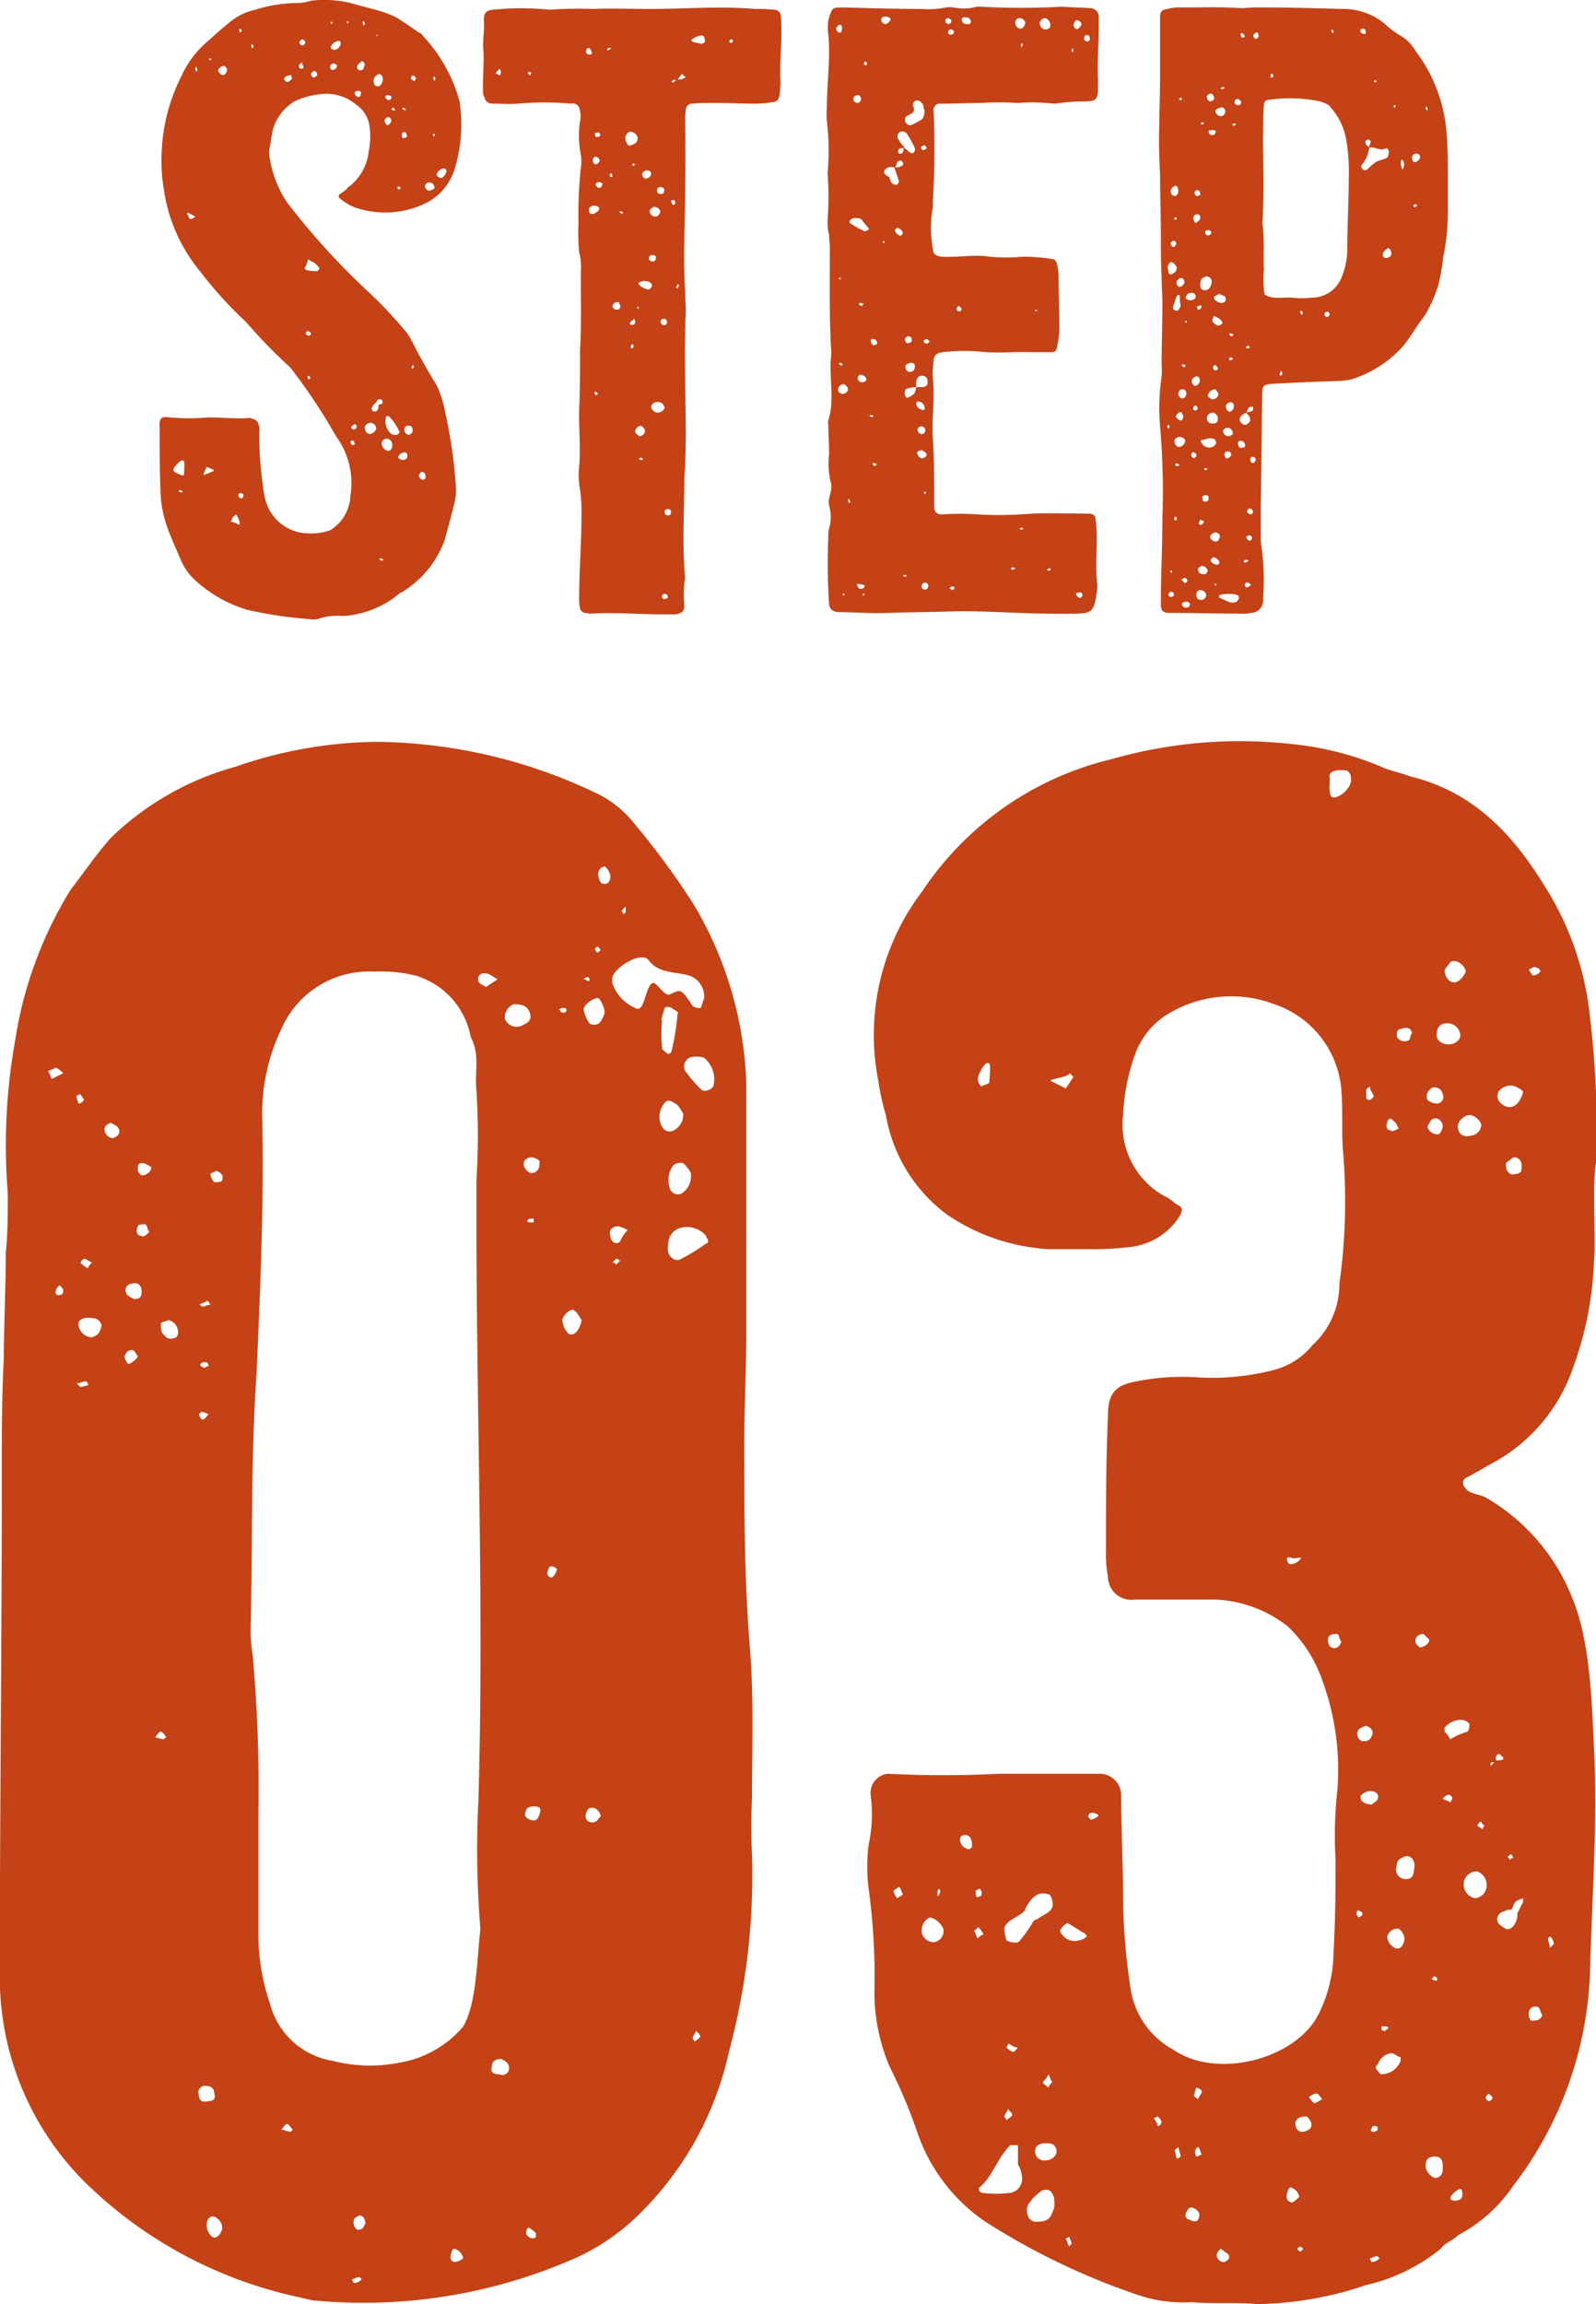
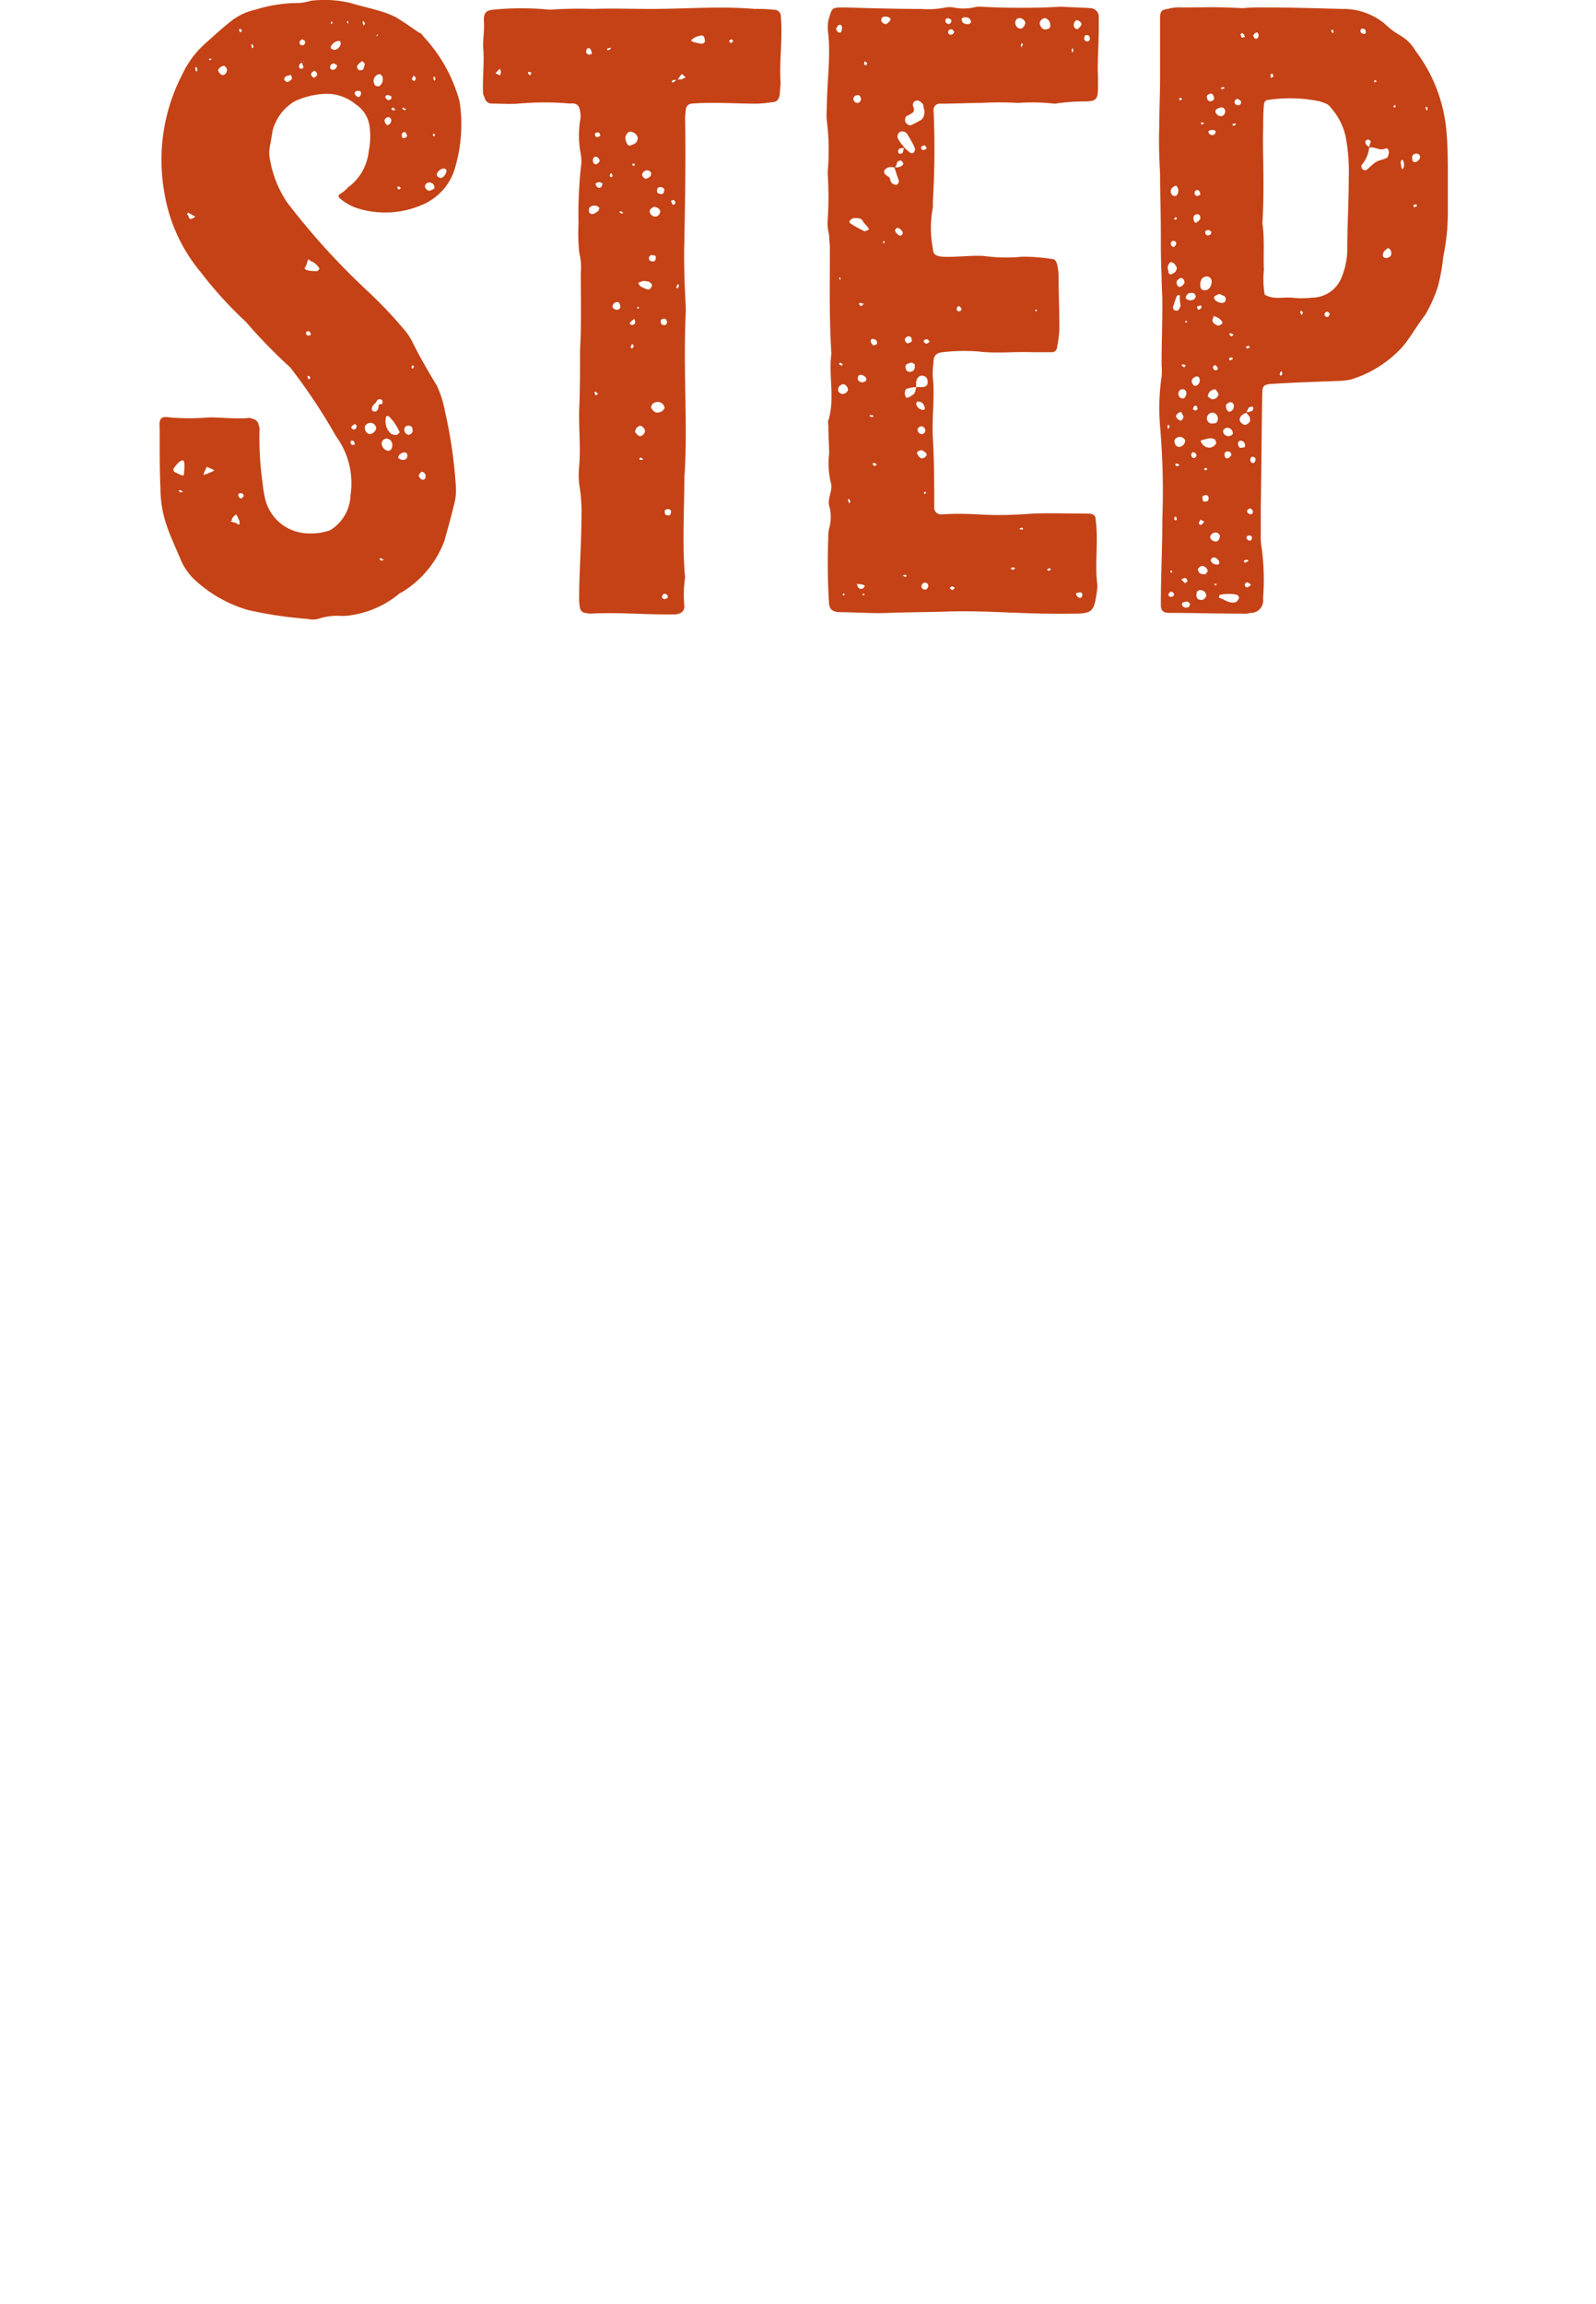
<svg xmlns="http://www.w3.org/2000/svg" width="80.079" height="115.552" viewBox="0 0 80.079 115.552">
  <g transform="translate(-373 -7784.227)">
-     <path d="M15.162-10.108a5.415,5.415,0,0,0-.418-1.33c-.418-.684-.836-1.406-1.216-2.166a3.469,3.469,0,0,0-.3-.494,22.239,22.239,0,0,0-2.052-2.166,35.7,35.7,0,0,1-3.952-4.37,5.586,5.586,0,0,1-.874-2.28,1.645,1.645,0,0,1,.038-.608l.114-.684a2.429,2.429,0,0,1,1.1-1.482,4.073,4.073,0,0,1,1.52-.38,2.287,2.287,0,0,1,1.558.532,1.555,1.555,0,0,1,.684,1.064,3.694,3.694,0,0,1-.038,1.292,2.559,2.559,0,0,1-1.064,1.824c-.038.076-.114.114-.152.152-.152.152-.418.19-.228.38a2.69,2.69,0,0,0,.76.456,4.66,4.66,0,0,0,3.572-.228,2.872,2.872,0,0,0,1.482-1.9,7.573,7.573,0,0,0,.19-3.192,7.735,7.735,0,0,0-1.824-3.268.389.389,0,0,0-.228-.19c-.38-.266-.76-.532-1.14-.76a4.529,4.529,0,0,0-.76-.3c-.494-.152-1.026-.266-1.52-.418a5.725,5.725,0,0,0-1.976-.114,3.029,3.029,0,0,1-.57.114,7.282,7.282,0,0,0-2.242.342,2.974,2.974,0,0,0-1.254.608c-.38.3-.76.646-1.14.988a4.824,4.824,0,0,0-1.254,1.634,9.313,9.313,0,0,0-.912,5.89,8.309,8.309,0,0,0,1.824,4.028,20.28,20.28,0,0,0,2.28,2.508A27.127,27.127,0,0,0,7.22-12.5a1.29,1.29,0,0,1,.228.228A28.969,28.969,0,0,1,9.69-8.892a3.975,3.975,0,0,1,.722,2.964A2.13,2.13,0,0,1,9.386-4.18a3.051,3.051,0,0,1-1.178.152,2.257,2.257,0,0,1-2.09-1.786A6.158,6.158,0,0,1,6-6.574a15.844,15.844,0,0,1-.152-2.66.285.285,0,0,0-.038-.19.365.365,0,0,0-.3-.342.429.429,0,0,0-.3-.038c-.646.038-1.254-.038-1.9-.038a11.438,11.438,0,0,1-1.976,0c-.456-.076-.532.076-.494.57v.494c0,.836,0,1.672.038,2.508a5.79,5.79,0,0,0,.342,1.938c.19.532.418,1.026.646,1.558a2.962,2.962,0,0,0,.8,1.14A6.677,6.677,0,0,0,5.244-.19a20.226,20.226,0,0,0,3.04.456,1.085,1.085,0,0,0,.494,0A3.051,3.051,0,0,1,9.956.114,2.167,2.167,0,0,0,10.45.076,4.909,4.909,0,0,0,12.844-.988c.076-.076.152-.076.19-.114a5.092,5.092,0,0,0,2.09-2.546c.19-.684.38-1.368.532-2.014a2.817,2.817,0,0,0,.038-.8A23.449,23.449,0,0,0,15.162-10.108Zm-5.7-19.608A.14.14,0,0,1,9.5-29.6l-.038.038a.133.133,0,0,1-.038-.076A.133.133,0,0,0,9.462-29.716Zm.836,0v.152l-.076-.114A.133.133,0,0,1,10.3-29.716Zm.76,0a.2.2,0,0,1,.076.152l-.076.076c0-.076-.038-.114-.038-.19Zm-6.194.57c0-.038-.038-.076-.038-.152a.133.133,0,0,1,.076-.038c0,.038.038.076.076.114Zm6.878.114c.038,0,.076,0,.076-.038l-.038.076c-.038,0-.038.038-.076.038C11.7-28.994,11.742-28.994,11.742-29.032Zm-3.876.342c0-.038.076-.076.114-.114.114.038.19.114.152.19a.171.171,0,0,1-.114.114C7.9-28.5,7.828-28.576,7.866-28.69Zm1.558.266a.484.484,0,0,1,.418-.3c.038,0,.038.038.076.076v.076a.362.362,0,0,1-.3.3c-.076,0-.114-.038-.19-.076Zm-3.952.076L5.434-28.5c0-.038.038-.038.038-.076a.288.288,0,0,1,.076.152C5.548-28.386,5.51-28.386,5.472-28.348Zm-2.128.608c0-.038-.038-.038-.038-.076.038,0,.038,0,.076-.038.038.038.038.038.076.038Zm4.712,0c0,.038,0,.038-.038.076Zm2.7.266a.458.458,0,0,1,.19-.19c0-.038.076-.038.076-.038a.525.525,0,0,1,.114.152c-.038.076-.038.152-.076.228s-.114.076-.19.076A.185.185,0,0,1,10.754-27.474ZM7.98-27.626l.076.228c0,.038-.076.076-.114.076a.121.121,0,0,1-.114-.114A.194.194,0,0,1,7.98-27.626Zm1.6.038c.038,0,.076.038.152.076a.208.208,0,0,1-.152.228.128.128,0,0,1-.19-.114A.18.18,0,0,1,9.576-27.588Zm-5.624.57a.389.389,0,0,1-.19-.228.377.377,0,0,1,.3-.228.257.257,0,0,1,.152.228C4.18-27.094,4.1-26.98,3.952-27.018ZM2.66-27.17c0-.076-.038-.114-.038-.19a.133.133,0,0,0,.038-.076c.038.076.076.114.076.19Zm5.966-.038a.2.2,0,0,1,.114.152c0,.076-.038.114-.114.152-.038.076-.19-.038-.19-.152C8.436-27.132,8.588-27.246,8.626-27.208Zm3.23.152a.2.2,0,0,1,.152.114.431.431,0,0,1-.152.494H11.78c-.076,0-.152-.038-.152-.076A.35.35,0,0,1,11.856-27.056Zm-4.674.114c.038-.038.152-.038.228-.076.038,0,.038.114.076.19a.829.829,0,0,1-.19.152c-.038.038-.114,0-.152-.038C7.03-26.79,7.106-26.9,7.182-26.942Zm6.384-.038a.171.171,0,0,1,.114.114c.038.038-.038.114-.038.152a.2.2,0,0,1-.152-.076A.107.107,0,0,1,13.566-26.98Zm1.064.038a.287.287,0,0,1,.038.152c0,.038-.038.038-.038.076-.038-.038-.038-.114-.076-.152Zm-3.99.8c0-.038.076-.076.152-.076.114,0,.152.038.152.152-.038.076-.038.152-.114.152C10.754-25.878,10.564-26.068,10.64-26.144Zm1.71.152c.038,0,.114.038.114.076.038.076-.076.19-.19.152l-.114-.114C12.16-25.992,12.236-26.03,12.35-25.992Zm.3.684a.133.133,0,0,1-.038.076.2.2,0,0,1-.152-.076l.076-.076C12.578-25.384,12.616-25.308,12.654-25.308Zm.418-.076a.2.2,0,0,0,.152.076c-.038.038-.076.038-.076.076A.288.288,0,0,0,13-25.308C13.034-25.346,13.034-25.384,13.072-25.384Zm-.8.494c.076-.038.19.038.19.152s-.114.266-.228.228a.433.433,0,0,1-.114-.228C12.122-24.776,12.2-24.89,12.274-24.89Zm.912.76c.038.038.038.114.076.152a.169.169,0,0,1-.228.114c-.038,0-.038-.114-.038-.152A.128.128,0,0,1,13.186-24.13Zm1.406.038.076.076a.118.118,0,0,0-.038.076c-.076,0-.076-.038-.076-.076S14.592-24.054,14.592-24.092Zm.57,1.786c.038,0,.038.038.076.076,0,.152-.152.38-.3.38-.114-.038-.19-.076-.19-.19C14.782-22.192,15.01-22.382,15.162-22.306Zm-.8.684a.245.245,0,0,1,.266.228c.038.076-.076.114-.152.152-.152.076-.228,0-.3-.114S14.212-21.622,14.364-21.622Zm-1.52.19c.038.038.076.076.114.076-.038.038-.076.076-.114.076,0,.038-.038-.038-.076-.076A.082.082,0,0,1,12.844-21.432ZM2.28-19.95c0-.038-.038-.038-.076-.076,0,0,.038-.076.076-.076l.342.19C2.584-19.874,2.318-19.646,2.28-19.95Zm6.46,2.774c-.114,0-.722,0-.608-.19.19-.3.076-.532.3-.3.114,0,.418.266.418.38C8.816-17.252,8.778-17.176,8.74-17.176Zm-.456,3.23c-.076-.038-.152-.076-.076-.19,0-.038.114-.038.152,0,.038,0,.038.076.076.152C8.36-13.984,8.322-13.908,8.284-13.946Zm5.282,1.634c-.076.038-.114,0-.076-.076a.133.133,0,0,1,.038-.076l.076.076A.118.118,0,0,0,13.566-12.312Zm-5.244.57c-.038-.038-.038-.076-.076-.152l.076-.038c.038.038.076.076.076.114Zm3.5,1.33c0,.494-.684.266-.114-.19a.174.174,0,0,1,.19-.152.133.133,0,0,1,.114.19C12.008-10.45,11.818-10.564,11.818-10.412Zm.646,1.406A.84.84,0,0,1,12.2-9.88c0-.038.152-.038.152,0a2.438,2.438,0,0,1,.532.8c-.076.038-.114.114-.152.114A.647.647,0,0,1,12.464-9.006Zm-1.1,0a.289.289,0,0,1-.228-.3c-.038-.152.152-.266.3-.266a.32.32,0,0,1,.266.266A.365.365,0,0,1,11.362-9.006Zm-.8-.228c-.038,0-.114-.076-.114-.076,0-.076.038-.114.114-.152.038-.076.114-.038.152.038C10.716-9.31,10.678-9.234,10.564-9.234Zm2.774.266a.254.254,0,0,1-.228-.266.19.19,0,0,1,.228-.19c.152,0,.19.114.19.266A.244.244,0,0,1,13.338-8.968Zm-1.064.8a.4.4,0,0,1-.3-.342.251.251,0,0,1,.228-.266.294.294,0,0,1,.3.266C12.54-8.322,12.426-8.132,12.274-8.17Zm-1.786-.3c-.038,0-.076-.076-.076-.114,0-.114.076-.114.152-.076.038.038.038.114.076.152C10.6-8.474,10.526-8.436,10.488-8.474Zm2.546.76c-.076,0-.228-.076-.228-.114,0-.152.152-.228.266-.266.114,0,.19.038.19.152A.2.2,0,0,1,13.034-7.714Zm-10.982.76c-.038.076-.38-.114-.456-.152-.038,0-.076-.114-.076-.152.038-.076.3-.418.418-.418C2.166-7.828,2.052-7.03,2.052-6.954Zm.988,0c-.038-.038.152-.38.152-.418l.342.152.038.038A3.2,3.2,0,0,1,3.04-6.954Zm11.134.114a.121.121,0,0,1-.114.114c-.076.038-.228-.114-.228-.228l.114-.152C14.06-7.144,14.212-7.03,14.174-6.84ZM1.938-6.08a.2.2,0,0,1-.152-.076.133.133,0,0,1,.076-.038c.038,0,.076.038.152.076A.133.133,0,0,0,1.938-6.08Zm3,.3c-.114,0-.152-.114-.152-.19,0-.038.076-.076.076-.076.114,0,.19.038.19.152C5.016-5.852,4.978-5.776,4.94-5.776ZM4.712-4.522c-.038-.038-.494-.114-.228-.152-.076-.076.076-.228.19-.3a.642.642,0,0,1,.114.228C4.864-4.674,4.9-4.332,4.712-4.522Zm7.3,1.862a.2.2,0,0,1-.152-.076.133.133,0,0,1,.076-.038c.038,0,.076.038.152.076A.133.133,0,0,0,12.008-2.66ZM32-30.02a.333.333,0,0,0-.342-.266,7.943,7.943,0,0,0-.95-.038c-1.748-.152-3.5,0-5.244,0-.988,0-1.938-.038-2.888,0a20.6,20.6,0,0,0-2.166.038,14.286,14.286,0,0,0-2.85,0c-.342.038-.456.152-.456.532.038.418-.038.836-.038,1.292.076.8-.038,1.558,0,2.394a.642.642,0,0,0,.076.19.365.365,0,0,0,.342.3c.456,0,.912.038,1.368,0a14.627,14.627,0,0,1,2.584,0c.3-.038.456.076.494.38a1.081,1.081,0,0,1,0,.494,4.964,4.964,0,0,0,.038,1.672,2.066,2.066,0,0,1,0,.684,22.579,22.579,0,0,0-.114,2.774,9.657,9.657,0,0,0,.038,1.482,2.9,2.9,0,0,1,.076.988c0,1.292.038,2.584-.038,3.876v.114c0,.912,0,1.862-.038,2.774-.038.95.076,1.9,0,2.888a4.292,4.292,0,0,0,0,.988A8.253,8.253,0,0,1,22-4.788c0,1.216-.114,2.774-.114,3.952a2.509,2.509,0,0,0,.038.532.326.326,0,0,0,.228.266c.114,0,.19.038.3.038,1.292-.076,2.508.038,3.8.038h.456c.3-.038.456-.152.456-.418a6.125,6.125,0,0,1,.038-1.444c-.152-1.558-.038-3.42-.038-4.978.19-2.66-.076-5.32.076-8.436-.038-.836-.114-2.128-.076-3.42.038-2.09.076-4.18.038-6.27l.038-.38a.32.32,0,0,1,.266-.266c.418-.038.8-.038,1.178-.038.722,0,1.406.038,2.09.038a5.669,5.669,0,0,0,.8-.076c.228,0,.342-.152.38-.38,0-.19.038-.418.038-.608C31.92-27.74,32.11-28.88,32-30.02Zm-3.99,1.444c-.114-.038-.532-.076-.494-.19a.853.853,0,0,1,.532-.228c.114,0,.152.19.152.3A.209.209,0,0,1,28.006-28.576Zm1.52-.038a.133.133,0,0,1-.076-.038c-.114-.076.038-.114.038-.152.038,0,.114.038.114.076S29.564-28.652,29.526-28.614Zm-6.156.342c-.038.038-.076.038-.076-.038-.038,0,0-.038.038-.038l.152-.038A.171.171,0,0,1,23.37-28.272Zm-1.14.114c0-.076.038-.19.076-.19.114-.038.152.038.19.152.038.076.038.114-.038.152A.185.185,0,0,1,22.23-28.158ZM17.9-26.98c-.038-.076-.228-.076-.19-.152l.19-.19A.285.285,0,0,1,17.9-26.98Zm1.52,0c-.038-.076-.152-.114-.076-.19l.152.038Zm7.6.19h-.19l.114-.152c.152-.228.152-.038.19-.038,0,0,.076.076.114.076Zm-.266.038-.152.114C26.486-26.6,26.524-26.828,26.752-26.752Zm-2.432,3.23a.567.567,0,0,1-.114-.38c.038-.114.076-.228.228-.266a.413.413,0,0,1,.38.266.331.331,0,0,1-.152.342C24.548-23.522,24.4-23.408,24.32-23.522Zm-1.634-.57a.228.228,0,0,1,.152-.038c.076,0,.076.076.114.152a.2.2,0,0,1-.152.076C22.724-23.864,22.648-24.016,22.686-24.092Zm.038,1.178a.241.241,0,0,1,.19.228c-.038.038-.114.152-.19.152-.114,0-.152-.114-.152-.19S22.61-22.914,22.724-22.914Zm1.9.456a.118.118,0,0,1-.076-.038v-.038c.038-.038.038-.038.076-.038Q24.738-22.515,24.624-22.458Zm.684.228c.076,0,.19.076.19.152,0,.152-.114.228-.266.266-.076,0-.152-.076-.19-.19A.254.254,0,0,1,25.308-22.23Zm-1.862.19c0-.038.038-.038.076-.038,0,.038.038.076.038.152a.133.133,0,0,1-.076.038C23.408-21.926,23.408-21.964,23.446-22.04Zm-.456.646a.143.143,0,0,1-.228-.038c-.076-.076-.076-.152.038-.19a.235.235,0,0,1,.266.076C23.028-21.508,23.028-21.432,22.99-21.394Zm2.812.114c0-.076.076-.114.19-.114.114.038.19.076.152.19,0,.114-.076.19-.19.152C25.84-21.052,25.764-21.128,25.8-21.28Zm.76.76-.076-.19.152-.038a.288.288,0,0,1,.076.152C26.676-20.52,26.638-20.482,26.562-20.52Zm-3.724.342c-.038,0-.114.076-.19.114s-.228.038-.266-.076c0-.114-.038-.19.076-.266a.344.344,0,0,1,.38,0C22.914-20.368,22.914-20.33,22.838-20.178Zm3.116,0c0,.114-.114.266-.228.266a.289.289,0,0,1-.3-.228c-.038-.114.114-.228.228-.266C25.8-20.368,25.916-20.33,25.954-20.178Zm-1.9.114a.2.2,0,0,1-.152-.076l.038-.038a.2.2,0,0,1,.152.076Zm1.672,2.242c0,.114-.076.19-.19.152-.076,0-.152-.038-.152-.19.038-.076.076-.152.19-.114C25.688-17.974,25.764-17.936,25.726-17.822Zm-.418,1.558a1.35,1.35,0,0,1-.342-.152.525.525,0,0,1-.114-.152A.2.2,0,0,1,25-16.644a.285.285,0,0,1,.19-.038c.076.038.152,0,.19.038.076.038.19.114.152.228C25.5-16.34,25.422-16.226,25.308-16.264Zm1.52-.038c-.038-.038-.076-.038-.076-.076.038-.038.038-.076.076-.152l.076.076C26.866-16.416,26.866-16.378,26.828-16.3ZM23.75-15.238c-.114-.038-.19-.076-.19-.19a.244.244,0,0,1,.19-.19c.152-.038.152.076.19.152C23.978-15.314,23.9-15.238,23.75-15.238Zm1.1-.152.038.038c0,.038-.038.038-.038.076l-.076-.076C24.814-15.352,24.814-15.39,24.852-15.39Zm1.444.76c0,.114-.076.19-.19.152a.121.121,0,0,1-.114-.114.128.128,0,0,1,.114-.19C26.22-14.82,26.258-14.744,26.3-14.63Zm-1.786.152c-.076-.038-.114-.076-.038-.152a.829.829,0,0,1,.19-.152l.038.152C24.7-14.516,24.624-14.478,24.51-14.478Zm.038,1.178a.082.082,0,0,1-.076-.076c0-.038.038-.076.076-.152.038.038.076.076.076.114S24.586-13.338,24.548-13.3Zm-1.824,2.356c-.038-.038-.038-.076-.076-.152l.076-.038.114.114Zm2.964.836a.559.559,0,0,1-.19-.228.285.285,0,0,1,.228-.266.365.365,0,0,1,.38.114c.038.038.038.114.076.152A.38.38,0,0,1,25.688-10.108Zm-.76,1.216c-.076-.038-.266-.19-.228-.266a.323.323,0,0,1,.266-.266.333.333,0,0,1,.228.266A.323.323,0,0,1,24.928-8.892Zm.038,1.178c-.076,0-.076-.076,0-.114a.133.133,0,0,1,.076.038c.038,0,.038.038.038.076Zm1.52,2.66c0,.114-.076.152-.19.114-.114,0-.114-.114-.114-.228,0-.038.114-.076.152-.076C26.448-5.244,26.524-5.168,26.486-5.054Zm-.3,4.332c-.114-.038-.19-.076-.114-.19,0-.038.076-.114.114-.076.114,0,.152.076.152.19C26.3-.76,26.22-.76,26.182-.722Zm21.774-29.26a.443.443,0,0,0-.38-.38c-.494-.038-.988-.038-1.482-.076a36.282,36.282,0,0,1-4.066,0h-.19a2.488,2.488,0,0,1-1.178.038,1.267,1.267,0,0,0-.38,0,4.37,4.37,0,0,1-1.216.076c-1.292,0-2.546-.038-3.876-.076-.646,0-.608,0-.8.646a2.3,2.3,0,0,0,0,.722c.114,1.216-.076,2.432-.076,3.648a4.111,4.111,0,0,0,0,.684,11.786,11.786,0,0,1,.038,2.584,17.315,17.315,0,0,1,0,2.432,2.1,2.1,0,0,0,.076.684c0,.228.038.456.038.684,0,1.786-.038,3.534.076,5.282-.152,1.1.19,2.242-.152,3.344-.038.076,0,.19,0,.3,0,.456.038.912.038,1.368A4.324,4.324,0,0,0,34.5-6.612c.152.38-.152.76-.076,1.178a2.07,2.07,0,0,1,0,1.178,1.7,1.7,0,0,0-.038.456,31.986,31.986,0,0,0,.038,3.306c.038.266.152.38.456.418.836,0,1.672.076,2.508.038,1.1-.038,2.166-.038,3.268-.076,1.9-.038,3.61.152,6,.114,1.026,0,1.064-.114,1.216-1.178a1.274,1.274,0,0,0,0-.38c-.114-1.064.076-2.128-.076-3.192,0-.152-.114-.266-.342-.266-.836,0-2.014-.038-2.812,0-2.622.19-2.736-.076-4.56.038a.341.341,0,0,1-.38-.38c0-1.178,0-2.356-.076-3.572-.038-.988.114-1.976,0-2.964a4.364,4.364,0,0,1,.038-.684c0-.342.114-.494.456-.532a9.355,9.355,0,0,1,1.786-.038c.912.114,1.824,0,2.7.038H45.6a.26.26,0,0,0,.266-.266,6.082,6.082,0,0,0,.114-.874c0-1.026-.038-1.672-.038-2.7a2.933,2.933,0,0,0-.076-.57c-.038-.152-.114-.266-.266-.266a9.371,9.371,0,0,0-1.482-.114,8.27,8.27,0,0,1-1.938-.038c-.684-.038-1.406.076-2.09.038-.3-.038-.456-.114-.456-.418a5.326,5.326,0,0,1,0-2.052v-.3a44.475,44.475,0,0,0,.038-4.522.314.314,0,0,1,.342-.38c.684,0,1.33-.038,2.014-.038a15.221,15.221,0,0,1,1.862,0,10.1,10.1,0,0,1,1.862.038,9.733,9.733,0,0,1,1.482-.114c.608,0,.684-.114.684-.722V-26.9c-.038-.8.038-1.6.038-2.394Zm-10.906.19c0-.114.076-.152.228-.152a.328.328,0,0,1,.228.114c.038.038-.114.228-.228.266C37.164-29.564,37.012-29.678,37.05-29.792Zm4.332.228c-.152,0-.266-.038-.3-.19-.038-.114.076-.152.152-.152.152,0,.266.038.3.19C41.572-29.64,41.5-29.564,41.382-29.564Zm2.66.228a.278.278,0,0,1-.266-.228.239.239,0,0,1,.152-.3.318.318,0,0,1,.342.228C44.27-29.526,44.156-29.336,44.042-29.336Zm-3.648-.532c.038.038.114.038.152.076a.169.169,0,0,1-.114.228.288.288,0,0,1-.152-.076C40.242-29.754,40.242-29.83,40.394-29.868Zm5.13.38c0,.152-.152.19-.266.19-.152,0-.266-.19-.266-.342a.326.326,0,0,1,.266-.228A.366.366,0,0,1,45.524-29.488Zm1.558-.038a.829.829,0,0,1-.152.19c-.114.076-.266-.076-.228-.228a.323.323,0,0,1,.114-.19C46.93-29.792,47.12-29.64,47.082-29.526Zm-12.312.19c.038-.038.076-.152.152-.19.114-.038.152.076.152.152s-.038.228-.076.228C34.884-29.108,34.808-29.222,34.77-29.336Zm5.738.3c-.038,0-.076-.038-.114-.076,0-.152.076-.19.152-.19s.114.076.152.114A.174.174,0,0,1,40.508-29.032Zm6.84.342c-.076-.038-.152-.076-.114-.19,0-.114.076-.152.19-.114.038,0,.076.076.076.114C47.538-28.766,47.462-28.69,47.348-28.69Zm-3.268.3a.133.133,0,0,0-.038-.076c0-.038.038-.076.038-.152l.076.076C44.118-28.5,44.118-28.462,44.08-28.386Zm2.584.19c0,.038-.038.038-.038.076-.038-.076,0-.114-.038-.152,0-.038.038-.038.076-.076C46.664-28.272,46.7-28.234,46.664-28.2Zm-10.45.494c.038.038.076.076.114.076,0,.076-.038.114-.038.152-.038-.038-.114-.038-.114-.076Zm-.38,1.71c.114-.038.152.076.19.152a.23.23,0,0,1-.114.228.207.207,0,0,1-.266-.19A.18.18,0,0,1,35.834-25.992Zm2.432,1.1c.038-.076.152-.076.228-.152.19-.076.228-.19.152-.38a.216.216,0,0,1,.19-.3c.152,0,.228.114.3.19.038.114.038.266.076.3,0,.3-.076.456-.266.532a2.554,2.554,0,0,1-.456.228.4.4,0,0,1-.228-.152A.325.325,0,0,1,38.266-24.89ZM38-24.168a.306.306,0,0,1,.342.114,6.148,6.148,0,0,1,.38.684.235.235,0,0,1-.076.266c-.076.038-.152,0-.228-.076l-.228-.19h.038a1.488,1.488,0,0,1-.3-.38A.27.27,0,0,1,38-24.168Zm1.33.836c-.076.038-.076.076-.152.076-.076.038-.19-.114-.114-.152,0-.038.114-.076.152-.076S39.292-23.408,39.33-23.332Zm-1.14-.038c-.038.076-.038.19-.076.266a.228.228,0,0,1-.152.038c-.038,0-.076-.076-.076-.114a.288.288,0,0,1,.076-.152A.565.565,0,0,0,38.19-23.37Zm-.152.646a.525.525,0,0,1,.114.152c0,.038-.038.114-.152.152a.563.563,0,0,1-.266.038c.076-.076.076-.19.114-.266A.29.29,0,0,1,38.038-22.724Zm-.57.874c-.076-.114-.342-.152-.266-.38.19-.228.342-.152.532-.152H37.7l.228.684c0,.076-.076.228-.152.19a.29.29,0,0,1-.19-.076C37.506-21.66,37.506-21.736,37.468-21.85Zm-1.14,2.622c-.038.038-.114.076-.152.038a6.148,6.148,0,0,1-.684-.38c-.038-.038-.076-.114,0-.152,0-.038.076-.076.152-.114h.076c.19,0,.342,0,.418.19l.228.266C36.442-19.3,36.442-19.228,36.328-19.228Zm1.634.266a.525.525,0,0,1-.152-.114.288.288,0,0,1-.076-.152c.038-.114.152-.152.228-.076.076.038.114.114.152.152C38.152-19.038,38.038-18.924,37.962-18.962Zm-.8.38-.038-.038c0-.038.038-.038.038-.076l.076.076C37.2-18.62,37.2-18.582,37.164-18.582Zm-2.242,1.748a.037.037,0,0,0,.038-.038c.038.038.038.038.038.076v.076C34.96-16.758,34.922-16.8,34.922-16.834Zm.988,1.292c.038,0,.076-.076.076-.038.076,0,.114.038.19.038l-.114.114C35.986-15.428,35.948-15.5,35.91-15.542Zm4.94.19A.094.094,0,0,1,41-15.39a.288.288,0,0,1,.076.152c-.038.038-.076.076-.114.076C40.812-15.162,40.812-15.276,40.85-15.352Zm3.914.114h.114a.118.118,0,0,0-.038.076.133.133,0,0,1-.076-.038Zm-6.536,1.52c0-.114.076-.152.152-.19.114,0,.19.038.19.152.038.114-.038.152-.152.19S38.266-13.642,38.228-13.718Zm-1.406.19c0,.038-.076.038-.152.076a.257.257,0,0,1-.152-.228c0-.114.114-.114.19-.076A.169.169,0,0,1,36.822-13.528Zm2.508,0c-.076-.038-.114-.038-.152-.114-.038-.038.076-.152.19-.114l.114.114Zm-.836.95c.114-.038.228.076.228.076.038.3-.076.342-.228.38a.219.219,0,0,1-.228-.228C38.228-12.5,38.38-12.54,38.494-12.578Zm-3.534,0a.2.2,0,0,1,.152.076.133.133,0,0,0-.038.076c-.076-.038-.114-.076-.152-.076A.133.133,0,0,1,34.96-12.578Zm1.33.836c0,.038,0,.076-.038.076a.225.225,0,0,1-.266.038.185.185,0,0,1-.114-.228c0-.038.038-.076.076-.114C36.1-12.008,36.328-11.856,36.29-11.742Zm2.28.8a.41.41,0,0,1-.266.114.407.407,0,0,1-.076-.228c0-.076.038-.228.114-.228a1.907,1.907,0,0,1,.456-.076v-.266c.038-.228.19-.342.342-.3a.251.251,0,0,1,.228.266c.038.19-.076.3-.3.3H38.8C38.76-11.21,38.76-11.02,38.57-10.944Zm-3.458-.076c-.114,0-.266-.114-.228-.228,0-.152.114-.228.266-.266a.333.333,0,0,1,.228.266C35.378-11.134,35.226-11.02,35.112-11.02Zm3.762.38a.333.333,0,0,1,.342.266c.038.114,0,.152-.076.152a.365.365,0,0,1-.342-.3C38.8-10.564,38.836-10.64,38.874-10.64Zm-2.356.76c-.038,0-.038-.038-.076-.076h.152c.038,0,.038.038.076.076C36.594-9.88,36.556-9.842,36.518-9.88Zm2.736.684a.18.18,0,0,1-.19.19.223.223,0,0,1-.19-.266c0-.038.076-.076.114-.114A.207.207,0,0,1,39.254-9.2Zm-.38,1.064c.038-.038.114-.038.19-.076a.8.8,0,0,1,.228.152c.038.038.038.152,0,.152a.271.271,0,0,1-.228.114c-.038,0-.114-.076-.152-.114C38.874-7.98,38.8-8.056,38.874-8.132Zm-2.166.722c-.038,0-.076-.076-.114-.114.038,0,.038-.038.076-.038a.288.288,0,0,1,.152.076C36.784-7.448,36.746-7.41,36.708-7.41Zm2.584,1.33A.082.082,0,0,1,39.216-6c-.038-.038-.038-.114.038-.114Zm-3.876.532L35.378-5.7c0-.038.038-.038.038-.076.038.076.076.114.076.19C35.454-5.586,35.454-5.548,35.416-5.548ZM44.08-4.294c0-.038.038,0,.076,0,0,.038,0,.076-.038.076h-.076C43.966-4.256,43.966-4.294,44.08-4.294Zm-.456,1.976a.287.287,0,0,1,.152.038l-.114.076c-.076,0-.114-.038-.114-.076C43.586-2.28,43.586-2.318,43.624-2.318Zm1.862.038a.133.133,0,0,0,.076.038c-.038.038-.038.076-.076.076a.053.053,0,0,1-.076,0C45.334-2.2,45.372-2.242,45.486-2.28ZM38.3-1.862c-.038,0-.076.038-.076,0-.114-.038-.114-.076,0-.076.038-.038.038,0,.076,0Zm-2.2.608c-.152.038-.228-.038-.266-.19,0-.038-.038-.076-.076-.114.038.038.076.076.114.076a.647.647,0,0,1,.266.038.082.082,0,0,1,.076.076C36.176-1.33,36.138-1.254,36.1-1.254Zm3.116.038c-.114,0-.152-.076-.152-.19.038-.076.076-.152.19-.152.114.038.152.076.152.19C39.368-1.292,39.33-1.178,39.216-1.216Zm1.368-.152a.288.288,0,0,1,.152.076l-.114.114c-.038,0-.076-.076-.152-.076C40.508-1.292,40.546-1.368,40.584-1.368Zm6.422.3c.114,0,.152.076.114.19-.038.076-.076.114-.152.076a.257.257,0,0,1-.152-.228A1.646,1.646,0,0,1,47.006-1.064ZM35.15-.912a.037.037,0,0,1-.038-.038c0-.038.038-.038.038-.076l.076.076A.133.133,0,0,0,35.15-.912Zm.988,0L36.1-.95q.057-.114.114,0C36.176-.95,36.176-.912,36.138-.912ZM65.4-24.206a7.75,7.75,0,0,0-1.558-4.028,2.076,2.076,0,0,0-.76-.76,4.034,4.034,0,0,1-.8-.608,3.282,3.282,0,0,0-2.128-.722c-1.33-.038-2.66-.076-3.952-.076a9.261,9.261,0,0,0-1.026.038c-1.368-.076-1.71-.038-3.078-.038a2.1,2.1,0,0,0-.684.076c-.342.038-.38.152-.38.494v2.888c0,.836-.038,1.672-.038,2.47-.038.836,0,1.672.038,2.47,0,.988.038,1.938.038,2.888,0,.722,0,1.444.038,2.166,0,.494.038.95.038,1.406,0,1.026-.038,2.052-.038,3.078a2.857,2.857,0,0,1,0,.57,11.086,11.086,0,0,0-.076,2.508,37.776,37.776,0,0,1,.114,4.636c0,1.444-.076,2.85-.076,4.294,0,.3.114.418.418.418C52.744-.038,54,0,55.252,0a.741.741,0,0,0,.3-.038A.622.622,0,0,0,56.2-.76a11.832,11.832,0,0,0-.076-2.584,2.876,2.876,0,0,1-.038-.57v-1.52c.038-1.748.038-3.876.076-5.624,0-.342.076-.418.38-.456,1.14-.076,2.28-.114,3.382-.152a3.765,3.765,0,0,0,.684-.076,5.789,5.789,0,0,0,2.584-1.634c.418-.494.722-1.064,1.14-1.6a7,7,0,0,0,.646-1.444,10.115,10.115,0,0,0,.266-1.482,10.946,10.946,0,0,0,.228-2.242v-1.6C65.474-22.572,65.474-23.408,65.4-24.206Zm-4.218-5.13c.076,0,.152.038.152.076.038.076.038.19-.076.19a.288.288,0,0,1-.152-.076C61.066-29.26,61.1-29.336,61.18-29.336ZM59.7-29.3l.038.152-.038.038a.2.2,0,0,1-.076-.152A.118.118,0,0,0,59.7-29.3Zm-3.914.456a.288.288,0,0,1-.076-.152.252.252,0,0,1,.19-.152c.038,0,.076.114.076.152C55.974-28.88,55.9-28.8,55.784-28.842Zm-.57-.228c.038.038.038.076.076.152l-.152.038c-.038-.038-.038-.114-.076-.152C55.1-29.108,55.138-29.146,55.214-29.07Zm1.368,2.014a.118.118,0,0,0,.076-.038c.038.076.038.114.076.152-.038.038-.076.038-.152.076Zm5.244.3c.038,0,.038.038.076.076a.133.133,0,0,0-.076.038c-.038,0-.038-.038-.076-.038C61.788-26.714,61.788-26.752,61.826-26.752Zm-7.6.342a.133.133,0,0,1,.038.076c-.038,0-.076.038-.152.038l-.038-.038A.2.2,0,0,1,54.226-26.41Zm-.684.342c.114-.038.152.076.19.152.038.152-.038.19-.152.228a.174.174,0,0,1-.19-.152C53.352-25.992,53.428-26.03,53.542-26.068Zm-1.482.19.076.076c0,.038-.076.038-.076.076-.038-.038-.076-.038-.076-.076S52.022-25.84,52.06-25.878ZM60.5-21.85c0,1.216-.076,2.47-.076,3.686a3.71,3.71,0,0,1-.266,1.254,1.6,1.6,0,0,1-1.52,1.064,4.3,4.3,0,0,1-.988,0c-.456-.038-.912.114-1.368-.152a4.626,4.626,0,0,1-.038-1.254c-.038-.76.038-1.558-.076-2.318.114-1.938,0-3.61.038-4.75,0-.38,0-.8.038-1.178,0-.152.076-.266.228-.266a7.361,7.361,0,0,1,2.584.076c.19.076.418.114.532.3a3.245,3.245,0,0,1,.76,1.482A9.338,9.338,0,0,1,60.5-21.85ZM54.872-25.8c.076-.038.152.038.228.114,0,.114-.038.19-.152.19-.038,0-.152-.038-.152-.076A.152.152,0,0,1,54.872-25.8Zm7.942.418a.133.133,0,0,1-.076-.038c.038-.114.114-.114.114,0Zm1.6.152c-.038-.038-.038-.114-.076-.152l.076-.038c.038.038.038.076.038.152C64.486-25.27,64.41-25.232,64.41-25.232Zm-10.26-.152c.076,0,.152.114.152.19,0,.152-.152.3-.3.228-.076,0-.19-.152-.19-.19C53.77-25.27,53.96-25.384,54.15-25.384Zm-1.064.76a.053.053,0,0,1,.076,0c.076,0,.114.038,0,.076,0,.038-.038,0-.076,0Zm1.71.038a.133.133,0,0,1,.038.076c-.038,0-.076.038-.152.038a.118.118,0,0,0-.038-.076Zm-.988.456a.159.159,0,0,1-.228.114c-.076,0-.152-.152-.114-.19a.334.334,0,0,1,.266-.038C53.808-24.244,53.846-24.168,53.808-24.13Zm7.6.38a.071.071,0,0,1,.114,0c.114.038.076.114.038.19l-.038.152a.525.525,0,0,1-.152-.114C61.332-23.6,61.294-23.712,61.408-23.75Zm-.19,1.482c-.076-.038-.114-.19-.076-.228a1.632,1.632,0,0,0,.38-.874c.266-.076.532.19.836.038.076-.038.152.076.152.19a.7.7,0,0,1-.076.266c-.038.038-.114.038-.152.076-.418.114-.418.114-.874.532A.17.17,0,0,1,61.218-22.268Zm2.66-.38c-.152.038-.19-.076-.19-.152a.192.192,0,0,1,.152-.266.185.185,0,0,1,.228.114C64.106-22.8,63.992-22.724,63.878-22.648Zm-.684.38a.549.549,0,0,1-.076-.266c-.038-.038,0-.114,0-.19.038,0,.038-.038.076-.038a.133.133,0,0,1,.038.076c.038.038.038.114.038.228A.642.642,0,0,1,63.194-22.268Zm-11.514.874a.541.541,0,0,1,.152-.076.418.418,0,0,1,.114.228c0,.19-.076.3-.19.3-.076-.038-.152-.038-.152-.114C51.528-21.166,51.566-21.28,51.68-21.394Zm1.1.228c0-.038.076-.076.114-.076.114,0,.152.114.152.228,0,.038-.114.038-.152.076A.159.159,0,0,1,52.782-21.166Zm10.982.8a.14.14,0,0,0-.038-.114.228.228,0,0,1,.152-.038c.038,0,.038.038.038.076C63.878-20.406,63.84-20.406,63.764-20.368ZM52.9-20.026c.114,0,.152.076.152.19s-.228.266-.266.228a.362.362,0,0,1-.076-.266A.174.174,0,0,1,52.9-20.026Zm-1.14.19.038-.038c.038,0,.038,0,.076.038v.038C51.794-19.722,51.718-19.76,51.756-19.836Zm1.558.646c0-.038.114-.038.152-.038a.128.128,0,0,1,.114.19.288.288,0,0,1-.152.076A.159.159,0,0,1,53.314-19.19Zm-1.482.684c-.038.038-.076.114-.114.114-.114,0-.152-.114-.152-.19a.171.171,0,0,1,.114-.114C51.794-18.7,51.87-18.62,51.832-18.506Zm10.64.646a.17.17,0,0,1-.19,0c-.114-.038-.076-.19-.038-.266s.114-.114.19-.19c.076-.038.19.076.19.19A.2.2,0,0,1,62.472-17.86Zm-10.906.228a.312.312,0,0,1,.228.152c.114.114.076.228,0,.342a.831.831,0,0,1-.19.114c-.038.038-.114,0-.152-.076a.343.343,0,0,0-.038-.19A.37.37,0,0,1,51.566-17.632Zm1.482,1.064a.54.54,0,0,1,.076-.228.41.41,0,0,1,.266-.114.251.251,0,0,1,.228.266.549.549,0,0,1-.076.266.307.307,0,0,1-.342.152C53.048-16.264,53.048-16.416,53.048-16.568Zm-.836-.19a.285.285,0,0,1,.038.19c-.038.038-.076.114-.152.152-.114.076-.19,0-.228-.114a.183.183,0,0,1,.076-.228C52.022-16.834,52.136-16.872,52.212-16.758Zm.114.95c-.038-.076.076-.266.19-.266.152-.038.266,0,.3.152,0,.114-.076.152-.152.19A.341.341,0,0,1,52.326-15.808Zm1.976.152a.288.288,0,0,1-.152.076.549.549,0,0,1-.266-.076c-.114-.076-.19-.152-.114-.266L54-16.036l.266.114A.234.234,0,0,1,54.3-15.656Zm-2.242.19a.188.188,0,0,1-.038.114c-.038.076-.076.19-.19.152-.114,0-.152-.076-.152-.19.076-.19.114-.38.19-.532,0-.038.076-.038.114-.076l.038.076A2.008,2.008,0,0,0,52.06-15.466Zm.874.228c0-.038-.076-.114-.038-.152,0-.038.114-.038.152-.076.076.038.076.076.038.152A.288.288,0,0,1,52.934-15.238Zm5.244.19c0,.038-.038.038-.076.076,0-.076-.038-.114-.038-.152A.133.133,0,0,1,58.1-15.2C58.178-15.162,58.216-15.086,58.178-15.048Zm1.292.152a.128.128,0,0,1-.19-.114c0-.038.038-.114.076-.114.076-.038.152,0,.19.114C59.508-14.972,59.508-14.9,59.47-14.9Zm-5.548.456c-.114-.076-.266-.114-.266-.3.038-.076.076-.152.038-.19.3.076.494.266.456.38A.433.433,0,0,1,53.922-14.44Zm-1.6-.152-.038-.038c0-.038.038-.038.038-.076l.076.076C52.364-14.63,52.364-14.592,52.326-14.592Zm2.242.532a.288.288,0,0,1,.152.076c-.038.038-.076.076-.114.076s-.076-.076-.114-.114C54.53-14.022,54.53-14.06,54.568-14.06Zm.912.608c0,.038.038.076.076.114-.076,0-.114.038-.152.038s-.038-.038-.076-.076C55.4-13.414,55.442-13.414,55.48-13.452Zm-.836.608a.133.133,0,0,1,.038.076c-.038.038-.076.038-.152.076,0-.038-.038-.076-.038-.114C54.53-12.844,54.568-12.844,54.644-12.844Zm-2.546.38a.133.133,0,0,0,.076-.038c.076,0,.114.038.152.038l-.076.114A.525.525,0,0,1,52.1-12.464Zm1.6.076c0-.038.076-.076.114-.076.038.038.114.114.114.152.038.076-.114.152-.19.076A.228.228,0,0,1,53.694-12.388Zm3.382.456s-.076-.076-.038-.076a.2.2,0,0,1,.076-.152.133.133,0,0,1,.038.076C57.19-12.008,57.152-11.97,57.076-11.932Zm-4.218.494c-.114.038-.19-.038-.228-.152-.038-.152.038-.228.19-.3a.145.145,0,0,1,.19.114A.285.285,0,0,1,52.858-11.438Zm-.722.646a.243.243,0,0,1-.19-.266c.038-.114.076-.19.19-.19.152-.038.266.152.19.3C52.288-10.83,52.25-10.792,52.136-10.792Zm1.482.038c-.038-.038-.152-.076-.19-.152a.371.371,0,0,1,.38-.342.8.8,0,0,1,.152.228A.3.3,0,0,1,53.618-10.754Zm.95.152c.114,0,.19.114.152.266,0,.114-.19.266-.266.19a.271.271,0,0,1-.114-.228C54.3-10.488,54.454-10.6,54.568-10.6Zm-1.748.418a.288.288,0,0,1-.152-.076c.038-.038.038-.114.076-.152.076-.038.152,0,.152.076C52.934-10.26,52.9-10.222,52.82-10.184Zm2.774.038a.482.482,0,0,1-.228.038l.114-.228a.285.285,0,0,1,.19-.038C55.746-10.374,55.708-10.146,55.594-10.146Zm-3.5.038.114.228c-.038.114-.076.228-.19.19a.458.458,0,0,1-.19-.19C51.794-9.956,52.022-10.146,52.1-10.108Zm1.292.266a.278.278,0,0,1,.342-.228.314.314,0,0,1,.19.38c-.038.152-.152.152-.266.152C53.5-9.5,53.352-9.69,53.39-9.842Zm2.128-.038c.038.114.076.266-.076.342-.114.114-.228.076-.342-.038s-.076-.228,0-.342a.612.612,0,0,1,.266-.152Zm-4.1.532c-.038-.038,0-.076,0-.114.038,0,.076,0,.076.038a.053.053,0,0,1,0,.076C51.452-9.234,51.414-9.272,51.414-9.348Zm2.926.418a.257.257,0,0,1-.152-.228.24.24,0,0,1,.3-.152.285.285,0,0,1,.19.3A.278.278,0,0,1,54.34-8.93Zm-2.394.076a.307.307,0,0,1,.342.152.333.333,0,0,1-.3.342.245.245,0,0,1-.228-.228C51.718-8.74,51.832-8.816,51.946-8.854Zm1.178.3c-.076-.076-.076-.114,0-.152.228-.038.418-.152.646-.038a.4.4,0,0,1,.076.19.385.385,0,0,1-.342.228A.446.446,0,0,1,53.124-8.55Zm1.824.076a.157.157,0,0,1,.076-.19.223.223,0,0,1,.266.19c.038.114-.038.152-.152.152C55.024-8.284,54.986-8.36,54.948-8.474Zm-.342.532c-.038.038-.114.152-.19.152-.076.038-.152-.076-.152-.152a.153.153,0,0,1,.152-.19C54.53-8.132,54.606-8.094,54.606-7.942Zm-1.938.114c-.038,0-.076-.076-.076-.114s.038-.152.076-.152a.194.194,0,0,1,.19.152C52.858-7.866,52.744-7.752,52.668-7.828Zm3.078.266c-.152.038-.19-.076-.19-.152a.2.2,0,0,1,.076-.152c.114,0,.19.038.19.152A.288.288,0,0,1,55.746-7.562Zm-3.8.152c-.076.038-.152,0-.152-.076a.133.133,0,0,1,.076-.038c.038,0,.076.038.152.076A.133.133,0,0,0,51.946-7.41Zm1.292.152a.133.133,0,0,1,.076-.038c.038,0,.076,0,.076.038s-.038.076-.114.076Zm.076,1.634c-.114.038-.152-.038-.152-.152-.038-.114.038-.152.114-.152a.133.133,0,0,1,.19.114C53.466-5.662,53.428-5.624,53.314-5.624Zm2.242.646c-.038,0-.152-.076-.152-.114-.038-.076.038-.152.152-.19.038.038.114.076.114.114A.128.128,0,0,1,55.556-4.978Zm-3.762.3c-.038,0-.076-.076-.038-.152a.133.133,0,0,1,.076-.038c0,.038.038.076.038.152A.133.133,0,0,1,51.794-4.674Zm1.254-.038c.076.038.114.076.19.076-.038.076-.038.152-.114.152-.038.076-.114.038-.152-.038C52.972-4.6,53.048-4.636,53.048-4.712Zm.76.646a.241.241,0,0,1,.228.19c-.038.152-.076.266-.228.266-.114,0-.266-.114-.266-.228A.278.278,0,0,1,53.808-4.066Zm1.824.3c0,.038-.038.114-.076.114a.18.18,0,0,1-.19-.19c0-.038.076-.038.114-.076C55.594-3.914,55.67-3.876,55.632-3.762ZM53.96-2.47a.351.351,0,0,1-.342-.114c-.076-.076-.038-.19.076-.228s.228.076.3.19c.038,0,0,.038,0,.076S54-2.47,53.96-2.47Zm1.292-.19A.228.228,0,0,1,55.4-2.7c.038,0,.038.038.076.076a.2.2,0,0,0-.152.076C55.252-2.584,55.214-2.622,55.252-2.66Zm-1.938.684a.647.647,0,0,1-.266-.038.271.271,0,0,1-.114-.228.312.312,0,0,1,.228-.152.323.323,0,0,1,.266.266ZM51.642-2.09l-.038.038c-.038,0-.038-.038-.076-.076.038,0,.038-.038.076-.038A.133.133,0,0,1,51.642-2.09Zm.608.3c.114,0,.152.076.152.19-.038,0-.114.076-.114.076l-.19-.19C52.174-1.748,52.212-1.786,52.25-1.786Zm3.192.456c-.076.038-.114,0-.152-.076s.076-.19.152-.152a.525.525,0,0,1,.152.114A.525.525,0,0,1,55.442-1.33Zm-1.634-.076s-.038-.076-.076-.076a.053.053,0,0,1,.076,0h.076C53.846-1.444,53.846-1.406,53.808-1.406Zm-.684.722c-.152,0-.228-.038-.266-.19,0-.152,0-.266.152-.3a.3.3,0,0,1,.342.266A.282.282,0,0,1,53.124-.684ZM51.718-.912c0,.038-.114.076-.152.076-.114-.038-.152-.114-.076-.19,0-.038.076-.076.114-.076C51.718-1.064,51.756-.988,51.718-.912Zm3.268.152c-.038.076-.114.19-.19.19-.3.076-.532-.152-.8-.228V-.874a.082.082,0,0,1,.076-.076,2.008,2.008,0,0,1,.494-.038.742.742,0,0,1,.266.038A.153.153,0,0,1,54.986-.76Zm-2.508.418a.24.24,0,0,1-.342-.076V-.532A.549.549,0,0,1,52.4-.608c.038,0,.076.076.152.114C52.516-.456,52.516-.38,52.478-.342Z" transform="translate(380.173 7815)" fill="#c44216" />
-     <path d="M19.488.576a26.3,26.3,0,0,0,12.768-1.92,11.064,11.064,0,0,0,3.36-2.112,16.291,16.291,0,0,0,4.8-8.448,34.035,34.035,0,0,0,1.152-9.888,26.93,26.93,0,0,1,0-2.784c0-2.5.1-4.992-.1-7.488-.288-3.456-.288-6.912-.288-10.272,0-1.92.1-3.744.1-5.568V-60.48A18.667,18.667,0,0,0,38.592-69.5a39.621,39.621,0,0,0-2.976-4.032A5.379,5.379,0,0,0,33.6-75.072a26.041,26.041,0,0,0-10.848-2.5,22.108,22.108,0,0,0-7.1,1.248,14.514,14.514,0,0,0-6.24,3.552c-.768.864-1.344,1.728-2.016,2.592a20.134,20.134,0,0,0-2.784,7.488,30.018,30.018,0,0,0-.384,7.776c0,.96,0,1.92-.1,2.976,0,1.728-.1,3.552-.1,5.28-.1,1.824-.1,3.648-.1,5.472,0,8.448-.1,16.9-.1,25.344A14.493,14.493,0,0,0,8.064-5.376,21.849,21.849,0,0,0,18.24.288ZM34.08-70.464c-.1,0-.192-.192-.192-.288a.4.4,0,0,1,.288-.576.816.816,0,0,1,.288.48C34.464-70.656,34.368-70.368,34.08-70.464Zm1.056,1.536a.335.335,0,0,1-.1-.192l.192-.192v.288Zm-1.344,1.92a.335.335,0,0,1-.1-.192l.1-.1c.1,0,.1.1.192.192C33.888-67.1,33.888-67.008,33.792-67.008Zm1.92,2.784a2.1,2.1,0,0,1-1.152-1.248v-.288c.1-.48,1.44-1.344,1.824-.864.48.672,1.344.576,2.016.768a1.118,1.118,0,0,1,.768,1.152c-.1.192-.1.384-.192.48a.577.577,0,0,1-.384-.1c-.576-.864-.576-.864-1.152-.576-.288.1-.672-.672-.864-.576C36.192-65.28,36.192-63.936,35.712-64.224Zm-11.9,52.9a7.537,7.537,0,0,1-3.264-.1,3.9,3.9,0,0,1-3.168-2.88,10.927,10.927,0,0,1-.576-3.168V-24a75.547,75.547,0,0,0-.288-7.776,7.266,7.266,0,0,1-.1-1.44c.1-4.224,0-8.448.288-12.576.192-4.32.384-8.64.288-13.056a9.771,9.771,0,0,1,.96-4.32,4.8,4.8,0,0,1,4.7-2.88,7.188,7.188,0,0,1,2.016.192,3.959,3.959,0,0,1,2.784,3.072c.48.96.192,1.632.288,2.688a35.371,35.371,0,0,1,0,4.512v1.92c0,9.7.384,19.488.1,29.184a47.952,47.952,0,0,0,.1,6.432c-.192,1.728-.192,3.744-.864,4.9A5.321,5.321,0,0,1,23.808-11.328ZM28.224-65.28c-.192-.1-.384-.192-.384-.288a.3.3,0,0,1,.384-.384c.192,0,.384.192.576.288Zm5.184-.288c-.1,0-.192-.1-.288-.1a.3.3,0,0,1,.192-.1.094.094,0,0,1,.1.1Zm0,2.112a2.033,2.033,0,0,1-.288-.672c0-.288.576-.672.768-.576a1.433,1.433,0,0,1,.288.672,1.1,1.1,0,0,1-.288.576A.436.436,0,0,1,33.408-63.456Zm-3.36.1a.632.632,0,0,1-.864-.288c-.1-.288.192-.768.48-.768.384,0,.672.1.768.48S30.24-63.456,30.048-63.36Zm7.3,1.44c-.1-.1-.288-.192-.288-.288a6.771,6.771,0,0,1,0-1.44c-.1.192,0-.192.1-.48,0-.192.192-.192.384-.1.1.1.384.192.288.288a12,12,0,0,1-.288,1.824A.206.206,0,0,1,37.344-61.92Zm-5.376-2.112a.094.094,0,0,0-.1-.1.3.3,0,0,1,.192-.1c.1,0,.192,0,.192.1S32.16-63.936,31.968-64.032Zm7.1,3.936a6.211,6.211,0,0,1-.768-.864.464.464,0,0,1,0-.672c.1-.192.576-.192.864-.1a1.411,1.411,0,0,1,.48,1.344C39.648-60.192,39.264-60,39.072-60.1Zm-32.64-.576c-.1-.192-.1-.288-.192-.384.192-.1.288-.1.384-.192a1.325,1.325,0,0,1,.384.288Zm1.344,1.248c0-.1-.1-.192-.1-.384a.335.335,0,0,1,.192-.1l.192.288C7.968-59.52,7.872-59.424,7.776-59.424ZM37.632-58.08a.427.427,0,0,1-.576-.192,1.02,1.02,0,0,1,.1-1.152c.192-.288.384-.1.576,0s.288.384.384.48A.9.9,0,0,1,37.632-58.08ZM9.5-57.7a.429.429,0,0,1-.384-.288c-.1-.192,0-.384.288-.48.1.1.288.1.384.288S9.792-57.792,9.5-57.7Zm21.12,1.728c-.192.1-.384-.1-.48-.288-.1-.288.1-.48.384-.48a.728.728,0,0,1,.384.192C30.912-56.352,30.912-56.064,30.624-55.968Zm-19.488.1c-.192.1-.288,0-.384-.192,0-.192,0-.384.192-.384s.288.1.48.192C11.424-56.064,11.328-55.968,11.136-55.872Zm26.88.96a.428.428,0,0,1-.576-.288,1.27,1.27,0,0,1,.192-1.152.719.719,0,0,1,.48-.1,2.094,2.094,0,0,1,.384.48A1.026,1.026,0,0,1,38.016-54.912Zm-23.424-.576a.728.728,0,0,1-.192-.384c0-.1.192-.1.288-.192.288.1.384.288.288.48C14.976-55.488,14.688-55.488,14.592-55.488Zm15.936,2.016c-.288,0-.288-.1-.1-.192h.192v.192ZM10.944-52.8c-.288,0-.288-.288-.192-.48,0-.1.288-.1.384-.1.1.1.1.288.192.384C11.232-52.9,11.04-52.7,10.944-52.8Zm24,.288c-.192.192-.48,0-.48-.288-.1-.288.1-.48.384-.48a1.622,1.622,0,0,1,.48.192A2.008,2.008,0,0,0,34.944-52.512Zm3.072.864c-.288.192-.672-.1-.672-.48,0-.48.1-.864.576-1.056a1.273,1.273,0,0,1,1.344.384.3.3,0,0,0,.1.192c0,.1,0,.192-.1.192A8.765,8.765,0,0,1,38.016-51.648Zm-29.76.48a1.325,1.325,0,0,1-.384-.288s.1-.192.192-.192.192.1.384.192C8.352-51.36,8.256-51.264,8.256-51.168Zm26.5-.192c-.1-.1-.1-.1-.192-.1l.192-.192a.335.335,0,0,1,.192.1ZM10.56-49.632c-.192-.1-.384-.192-.384-.288a.324.324,0,0,1,.288-.48c.288-.1.48.1.48.384S10.848-49.632,10.56-49.632Zm-3.84-.192-.1-.1a.5.5,0,0,1,.192-.384c.1,0,.1.1.192.192C7.008-49.92,7.008-49.824,6.72-49.824Zm7.3.576c-.1,0-.1-.1-.192-.1.192-.1.288-.1.384-.192.1,0,.1.1.192.192C14.208-49.344,14.112-49.248,14.016-49.248ZM32.352-47.9a1.1,1.1,0,0,1-.288-.576c-.1-.288.48-.768.576-.576.192.1.288.384.384.48C32.928-48.1,32.64-47.712,32.352-47.9Zm-23.9.192a.719.719,0,0,1-.672-.576c-.1-.288.288-.48.672-.384a.439.439,0,0,1,.48.384C8.832-47.9,8.736-47.808,8.448-47.712Zm4.224,0c-.192.1-.48.1-.576-.1-.192-.1-.192-.384-.192-.576,0-.1.192-.1.384-.192a.64.64,0,0,1,.48.672A.3.3,0,0,1,12.672-47.712Zm-2.4,1.344a.728.728,0,0,1-.192-.384c.1-.288.288-.384.48-.288l.192.288A.958.958,0,0,1,10.272-46.368Zm3.84.192c-.288-.1-.288-.192-.1-.288h.192a.3.3,0,0,1,.1.192A.335.335,0,0,0,14.112-46.176Zm-6.24.96-.192-.192c.192,0,.288-.1.48-.1a.335.335,0,0,1,.1.192Zm6.144,1.632c-.1,0-.192-.192-.192-.288l.1-.1c.192,0,.288.1.384.1C14.208-43.776,14.112-43.584,14.016-43.584Zm17.568,7.872c-.1.1-.288,0-.288-.192a.967.967,0,0,1,.1-.288c.1-.1.288,0,.384.1A.728.728,0,0,1,31.584-35.712ZM12-27.552l-.384-.1c.1-.1.192-.288.288-.288s.192.192.288.288C12.1-27.648,12.1-27.552,12-27.552ZM30.432-23.52c-.288-.1-.288-.288-.192-.48,0-.1.192-.192.384-.192.288,0,.384.1.288.384S30.72-23.424,30.432-23.52Zm3.264.1a.324.324,0,0,1-.48-.288c0-.1.1-.384.192-.384.288-.1.48.1.576.384C33.888-23.616,33.792-23.424,33.7-23.424Zm4.992,11.04c0-.1-.1-.1-.1-.192s.1-.192.192-.384c0,.1.192.192.192.288S38.784-12.48,38.688-12.384ZM28.9-10.752c-.288,0-.48-.1-.384-.384,0-.288.192-.384.48-.384.192.1.384.192.384.48A.336.336,0,0,1,28.9-10.752ZM14.3-9.408c-.384.1-.48-.1-.48-.288a.336.336,0,0,1,.288-.48c.288,0,.48.1.48.384C14.688-9.5,14.5-9.408,14.3-9.408Zm4.128,1.536c-.192,0-.288-.1-.48-.1.1-.1.192-.288.288-.288s.192.192.288.288Zm3.456,4.9c-.192.1-.384-.288-.288-.48,0-.1.1-.1.192-.192.192-.1.384.1.384.384C22.08-3.168,22.08-2.976,21.888-2.976ZM14.5-2.592a.747.747,0,0,1-.288-.672c0-.288.288-.48.48-.288a.58.58,0,0,1,.288.576C14.88-2.688,14.688-2.5,14.5-2.592Zm16.224,0c-.192.192-.576-.1-.48-.288a.335.335,0,0,1,.1-.192,1.325,1.325,0,0,1,.384.288ZM26.688-1.344c-.288,0-.288-.288-.192-.48a.335.335,0,0,1,.1-.192.617.617,0,0,1,.48.48A.728.728,0,0,1,26.688-1.344ZM21.6-.288a.335.335,0,0,1-.1-.192c.1,0,.192-.1.384-.1l.1.1A.5.5,0,0,1,21.6-.288ZM83.616-63.744A15.029,15.029,0,0,0,81.5-70.08c-1.728-2.88-3.744-4.992-6.912-5.76-.48-.192-1.056-.288-1.44-.48a15.471,15.471,0,0,0-4.608-1.152,23.371,23.371,0,0,0-8.928.768,15.8,15.8,0,0,0-9.5,6.624,11.888,11.888,0,0,0-2.208,9.5,11.162,11.162,0,0,0,.384,1.728,7.839,7.839,0,0,0,3.072,4.992,10.074,10.074,0,0,0,5.088,1.728h1.92a15.554,15.554,0,0,0,2.112-.1,3.4,3.4,0,0,0,2.4-1.344c.48-.672.192-.672-.1-.864a2.008,2.008,0,0,0-.576-.384,4.1,4.1,0,0,1-2.016-4.032,10.231,10.231,0,0,1,.576-2.976A3.952,3.952,0,0,1,62.3-63.84a6.13,6.13,0,0,1,5.472-.576,4.959,4.959,0,0,1,3.36,4.224c.1,1.152,0,2.208.1,3.264A29.722,29.722,0,0,1,71.04-50.4,4.141,4.141,0,0,1,69.7-47.328a3.739,3.739,0,0,1-1.92,1.248,12.432,12.432,0,0,1-3.744.384,11.734,11.734,0,0,0-3.168.192c-1.056.192-1.44.576-1.44,1.728-.1,2.208-.1,4.512-.1,6.816a5.9,5.9,0,0,0,.1,1.248,1.167,1.167,0,0,0,1.344,1.152H64.8a6.3,6.3,0,0,1,3.648,1.344,6.8,6.8,0,0,1,1.728,2.688,13.074,13.074,0,0,1,.768,5.472,20.5,20.5,0,0,0-.1,3.456c0,1.536,0,3.168-.1,4.7a7.016,7.016,0,0,1-.768,3.168C68.832-11.52,64.9-10.464,62.688-12a4.185,4.185,0,0,1-2.112-2.976,31.4,31.4,0,0,1-.384-4.224c0-1.824-.1-3.744-.1-5.568a1.086,1.086,0,0,0-1.152-1.056H53.952a53.86,53.86,0,0,1-5.568,0,.968.968,0,0,0-.864,1.056,7.281,7.281,0,0,1-.1,2.5,8.491,8.491,0,0,0,0,2.208,32.464,32.464,0,0,1,.288,5.28,9.556,9.556,0,0,0,.768,3.648A26.391,26.391,0,0,1,49.92-7.68a8.871,8.871,0,0,0,3.36,4.32A34.807,34.807,0,0,0,61.152.384a7.136,7.136,0,0,0,2.5.288c1.056.1,2.208,0,3.264.1a17.728,17.728,0,0,0,5.472-.96,9.1,9.1,0,0,0,3.744-1.824c.192-.288.576-.384.864-.672a7.708,7.708,0,0,0,2.784-2.5,18.634,18.634,0,0,0,3.84-10.848c.1-3.744.384-7.392.192-11.136-.1-2.208-.192-5.28-1.056-7.392a10.111,10.111,0,0,0-4.32-5.088c-.288-.192-.864-.192-1.056-.48-.192-.192-.192-.48.1-.576l1.536-.864a8.587,8.587,0,0,0,3.744-4.608,17.25,17.25,0,0,0,1.056-5.376c.1-.96-.1-3.936.1-4.9A46.389,46.389,0,0,0,83.616-63.744ZM70.752-74.784c-.288,0-.192-.672-.192-.96-.1-.288.192-.48.864-.384a.416.416,0,0,1,.192.384C71.712-75.36,71.136-74.784,70.752-74.784Zm5.856,8.256c.288-.192.768.192.768.48a.958.958,0,0,1-.384.48c-.288.192-.672-.1-.672-.576Zm4.128.672-.192-.288c.192-.1.288-.192.384-.1a.206.206,0,0,1,.192.192A.5.5,0,0,1,80.736-65.856Zm-4.8,2.88a.453.453,0,0,1,.48-.48.64.64,0,0,1,.672.48c.1.288-.192.576-.576.576S75.84-62.688,75.936-62.976Zm-1.824-.192c.288-.1.48-.1.576.192-.1.1-.1.384-.192.384a.462.462,0,0,1-.576-.192C73.92-62.976,73.92-63.168,74.112-63.168ZM53.472-60.48c-.1.1-.288.1-.384.192a.5.5,0,0,1-.192-.384c0-.192.384-.96.576-.768C53.568-61.344,53.472-60.576,53.472-60.48Zm3.84.288-.768-.384c0-.1.96-.192.96-.384l.192.192Zm21.984.864c-.288-.192-.384-.384-.288-.672a.729.729,0,0,1,.864-.288c.192.1.384.192.384.288C80.064-59.328,79.68-59.136,79.3-59.328ZM72.384-60.1c0-.1.1-.1.192-.192,0,.192.1.288.192.48-.1.192-.288.288-.384.1Zm3.264-.1a.4.4,0,0,1,.576.288.336.336,0,0,1-.288.48.733.733,0,0,1-.48-.192A.462.462,0,0,1,75.648-60.192Zm2.5,1.92c-.1.384-.384.48-.768.48a.413.413,0,0,1-.384-.384c-.1-.288.288-.672.576-.672S78.24-58.464,78.144-58.272Zm-2.688,0c.1-.192.192-.384.288-.384.192-.1.48.1.48.384a.728.728,0,0,1-.192.384A.526.526,0,0,1,75.456-58.272Zm-2.016-.192c0-.192.192-.288.288-.1.192.1.192.288.288.384-.192.1-.384.192-.384.1C73.44-58.08,73.344-58.272,73.44-58.464Zm6.72,2.4c0,.1-.192.192-.48.192-.288-.1-.288-.384-.288-.576l.384-.288C80.064-56.736,80.256-56.544,80.16-56.064ZM68.448-36.48a.133.133,0,0,1,0-.192h.192c0,.1.384,0,.48,0C69.024-36.384,68.448-36.192,68.448-36.48Zm2.208,4.32c-.1,0-.192-.192-.192-.384,0-.288.288-.288.48-.288.1.1.1.288.192.384C71.04-32.16,70.848-32.064,70.656-32.16Zm4.224-.192c-.1-.288.1-.48.384-.48l.288.288c0,.192-.288.384-.48.384Zm2.688,4.032s0,.288-.1.384a3.41,3.41,0,0,0-.864.384,1.325,1.325,0,0,0-.288-.384v-.192C76.608-28.512,77.28-28.7,77.568-28.32ZM72-28.032a.728.728,0,0,1,.384-.192c.288.1.384.288.288.48-.1.288-.288.288-.48.288A.385.385,0,0,1,72-28.032Zm7.1,1.248c.384.288,0,.288-.192.288C78.816-26.688,79.008-26.88,79.1-26.784Zm-.384.384h.1l-.192.192C78.624-26.3,78.624-26.4,78.72-26.4ZM72.1-24.672c0-.1.288-.288.48-.288s.48.1.384.384c0,.1-.192.192-.288.288C72.384-24.288,72.1-24.384,72.1-24.672Zm4.416-.1a.206.206,0,0,1,.192.192l-.1.192c-.1-.1-.288-.1-.384-.192C76.32-24.672,76.416-24.768,76.512-24.768ZM58.56-23.52s-.192-.192-.1-.192c0-.192.192-.192.384-.1a.094.094,0,0,1,.1.1A.728.728,0,0,1,58.56-23.52Zm19.584.1s.1.192.192.192c-.1.1-.1.1-.1.192l-.288-.192C78.048-23.328,78.048-23.424,78.144-23.424ZM52.32-22.08a.466.466,0,0,1-.288-.576.335.335,0,0,1,.192-.1c.288,0,.384.192.384.576A.184.184,0,0,1,52.32-22.08Zm27.36.288a.3.3,0,0,0,.1.192c-.1,0-.1,0-.192.1,0-.1-.1-.1-.1-.192C79.584-21.7,79.584-21.792,79.68-21.792Zm-4.9.768c0,.288-.1.48-.384.48a.485.485,0,0,1-.48-.672c0-.288.192-.384.48-.48C74.688-21.7,74.88-21.408,74.784-21.024Zm3.648.768a.642.642,0,0,1-.576.672.7.7,0,0,1-.576-.672.656.656,0,0,1,.672-.672A.722.722,0,0,1,78.432-20.256Zm-29.568.672a.728.728,0,0,1-.192-.384l.288-.192c.1.1.1.288.192.384Zm2.016-.288c0-.1,0-.1.1-.192,0,.1.1.192,0,.192,0,.1,0,.1-.1.192Zm2.112-.192a.3.3,0,0,1,.1.192c0,.1,0,.192-.1.192-.192.1-.192,0-.192-.288ZM55.2-18.912a.3.3,0,0,0,.1-.192c.288-.48.576-.864,1.152-.672.1,0,.192.288.192.384.1.48-.384.576-.768.864a.3.3,0,0,0-.192.1,5.828,5.828,0,0,1-.672.96c-.1.192-.48.1-.672,0a1.634,1.634,0,0,1-.1-.672C54.432-18.528,54.912-18.624,55.2-18.912Zm24.48-.1c.1-.192.1-.288.192-.384s.192-.1.384-.192v.192l-.288.576a.865.865,0,0,1-.1.48c-.1.192-.288.384-.48.288a1.325,1.325,0,0,1-.384-.288.4.4,0,0,1,.288-.576A.577.577,0,0,1,79.68-19.008ZM72-18.624a.335.335,0,0,1-.1-.192c0-.192.1-.192.192-.1.1,0,.1.1.1.192C72.1-18.72,72.1-18.624,72-18.624ZM50.688-17.376a.648.648,0,0,1-.576-.384.721.721,0,0,1,.384-.864,1.015,1.015,0,0,1,.672.576A.564.564,0,0,1,50.688-17.376Zm7.3-.1a.774.774,0,0,1-.864-.288.3.3,0,0,1-.1-.192.75.75,0,0,1,.384-.384l.768.48c.1,0,.192.192.192.192A.728.728,0,0,1,57.984-17.472Zm-5.28-.48s.192-.1.192-.192a1.325,1.325,0,0,1,.288.384c-.1,0-.192.1-.288.192C52.8-17.664,52.8-17.856,52.7-17.952Zm21.12.864a.648.648,0,0,1-.384-.576.526.526,0,0,1,.576-.384.684.684,0,0,1,.288.576C74.208-17.184,74.112-16.992,73.824-17.088Zm7.776-.576a.5.5,0,0,1,.192.384l-.192.192c0-.192-.1-.288-.1-.48Zm-5.664,2.112v.1a.353.353,0,0,1-.288-.1.094.094,0,0,0,.1-.1C75.84-15.648,75.936-15.648,75.936-15.552Zm5.088,1.44c.1.1.1.288.192.384-.1.288-.288.288-.576.288a.577.577,0,0,1-.1-.384A.324.324,0,0,1,81.024-14.112Zm-7.872.96h.192c.192,0,.192.1,0,.192,0,.1-.1,0-.192,0ZM54.912-12.1c-.1.1-.192.288-.288.192-.1,0-.192-.1-.288-.192l.1-.192C54.624-12.192,54.72-12.1,54.912-12.1Zm19.2.672a1.044,1.044,0,0,1-.96.672c-.1,0-.192-.192-.288-.288,0,0,0-.192.1-.192a.824.824,0,0,1,.672-.576c.192,0,.288.192.48.192ZM56.64-10.368c-.1.1-.192.192-.192.288-.1-.1-.288-.192-.288-.288a1.325,1.325,0,0,0,.288-.384C56.544-10.56,56.544-10.464,56.64-10.368Zm7.3.864c-.1-.1-.192-.1-.192-.192l.1-.384c.1,0,.288.1.288.192S64.032-9.7,63.936-9.5Zm5.856.192c-.1,0-.192-.192-.288-.288a.728.728,0,0,1,.384-.192c.1,0,.192.192.288.288C69.984-9.408,69.888-9.312,69.792-9.312Zm8.736-.48.192.192a.206.206,0,0,1-.192.192C78.336-9.5,78.336-9.6,78.528-9.792Zm-24.1.768c0,.1.192.192.192.288s-.192.192-.288.288c0-.1-.1-.1-.1-.192S54.336-8.832,54.432-9.024Zm7.488.864a.728.728,0,0,0-.192-.384l.192-.1c.1.1.192.192.192.288A.206.206,0,0,1,61.92-8.16Zm7.68.1a.728.728,0,0,1-.384.192c-.288,0-.384-.192-.384-.48.1-.288.384-.288.576-.288C69.6-8.448,69.7-8.256,69.6-8.064Zm3.264-.1c.1,0,.1.1.1.192a.335.335,0,0,1-.192.1c-.192,0-.192-.1-.1-.192C72.672-8.16,72.768-8.16,72.864-8.16ZM56.256-6.432a.453.453,0,0,1-.48-.48c0-.288.288-.384.48-.384.288,0,.48,0,.576.288S56.64-6.432,56.256-6.432ZM54.432-4.8a5.426,5.426,0,0,1-1.248,0c-.192,0-.288-.192-.192-.288.672-.576.864-1.44,1.536-2.112h.384v.96a1.364,1.364,0,0,1,.192.576A.707.707,0,0,1,54.432-4.8ZM62.88-6.528l-.1-.384c0-.1.1-.1.192-.192,0,.192.1.288.1.48A.335.335,0,0,1,62.88-6.528Zm.96-.1c0-.1-.1-.192,0-.384l.1-.1c.1.1.1.192.192.384C64.032-6.72,63.936-6.624,63.84-6.624Zm12.1,1.056c-.192.1-.576-.288-.576-.576,0-.384.192-.48.48-.48s.384.192.384.48S76.224-5.664,75.936-5.568ZM68.448-4.9c0-.1.1-.1.1-.192a.617.617,0,0,1,.48.48c-.1.1-.288.288-.384.288C68.352-4.416,68.352-4.608,68.448-4.9ZM56.736-4.32a.719.719,0,0,1-.1.48c-.1.384-.384.48-.768.48a.439.439,0,0,1-.48-.384.636.636,0,0,1,.192-.672c.1-.192.288-.288.48-.48.384-.192.576,0,.672.384Zm20.064-.1c-.1,0-.1,0-.192-.1,0-.192.384-.48.48-.48a.094.094,0,0,1,.1.1C77.28-4.512,77.088-4.416,76.8-4.416Zm-12.864.96c0,.1-.288.1-.384,0-.192,0-.288-.192-.192-.384s.192-.288.384-.192S64.128-3.744,63.936-3.456ZM57.5-2.112c-.1-.1-.1-.288-.192-.384a.335.335,0,0,1,.192-.1c0,.1.1.192.1.384A.094.094,0,0,0,57.5-2.112Zm11.424.1a.335.335,0,0,1,.192-.1l.1.1Q69.072-1.728,68.928-2.016Zm-3.648.672a.352.352,0,0,1-.384-.384c0-.1.192-.288.192-.288l.384.288C65.568-1.536,65.472-1.44,65.28-1.344Zm7.392,0a.335.335,0,0,1-.1-.192c.1,0,.192-.1.384-.1l.1.1A.5.5,0,0,1,72.672-1.344Z" transform="translate(369.164 7899)" fill="#c44216" />
+     <path d="M15.162-10.108a5.415,5.415,0,0,0-.418-1.33c-.418-.684-.836-1.406-1.216-2.166a3.469,3.469,0,0,0-.3-.494,22.239,22.239,0,0,0-2.052-2.166,35.7,35.7,0,0,1-3.952-4.37,5.586,5.586,0,0,1-.874-2.28,1.645,1.645,0,0,1,.038-.608l.114-.684a2.429,2.429,0,0,1,1.1-1.482,4.073,4.073,0,0,1,1.52-.38,2.287,2.287,0,0,1,1.558.532,1.555,1.555,0,0,1,.684,1.064,3.694,3.694,0,0,1-.038,1.292,2.559,2.559,0,0,1-1.064,1.824c-.038.076-.114.114-.152.152-.152.152-.418.19-.228.38a2.69,2.69,0,0,0,.76.456,4.66,4.66,0,0,0,3.572-.228,2.872,2.872,0,0,0,1.482-1.9,7.573,7.573,0,0,0,.19-3.192,7.735,7.735,0,0,0-1.824-3.268.389.389,0,0,0-.228-.19c-.38-.266-.76-.532-1.14-.76a4.529,4.529,0,0,0-.76-.3c-.494-.152-1.026-.266-1.52-.418a5.725,5.725,0,0,0-1.976-.114,3.029,3.029,0,0,1-.57.114,7.282,7.282,0,0,0-2.242.342,2.974,2.974,0,0,0-1.254.608c-.38.3-.76.646-1.14.988a4.824,4.824,0,0,0-1.254,1.634,9.313,9.313,0,0,0-.912,5.89,8.309,8.309,0,0,0,1.824,4.028,20.28,20.28,0,0,0,2.28,2.508A27.127,27.127,0,0,0,7.22-12.5a1.29,1.29,0,0,1,.228.228A28.969,28.969,0,0,1,9.69-8.892a3.975,3.975,0,0,1,.722,2.964A2.13,2.13,0,0,1,9.386-4.18a3.051,3.051,0,0,1-1.178.152,2.257,2.257,0,0,1-2.09-1.786A6.158,6.158,0,0,1,6-6.574a15.844,15.844,0,0,1-.152-2.66.285.285,0,0,0-.038-.19.365.365,0,0,0-.3-.342.429.429,0,0,0-.3-.038c-.646.038-1.254-.038-1.9-.038a11.438,11.438,0,0,1-1.976,0c-.456-.076-.532.076-.494.57v.494c0,.836,0,1.672.038,2.508a5.79,5.79,0,0,0,.342,1.938c.19.532.418,1.026.646,1.558a2.962,2.962,0,0,0,.8,1.14A6.677,6.677,0,0,0,5.244-.19a20.226,20.226,0,0,0,3.04.456,1.085,1.085,0,0,0,.494,0A3.051,3.051,0,0,1,9.956.114,2.167,2.167,0,0,0,10.45.076,4.909,4.909,0,0,0,12.844-.988c.076-.076.152-.076.19-.114a5.092,5.092,0,0,0,2.09-2.546c.19-.684.38-1.368.532-2.014a2.817,2.817,0,0,0,.038-.8A23.449,23.449,0,0,0,15.162-10.108Zm-5.7-19.608A.14.14,0,0,1,9.5-29.6l-.038.038a.133.133,0,0,1-.038-.076A.133.133,0,0,0,9.462-29.716Zm.836,0v.152l-.076-.114A.133.133,0,0,1,10.3-29.716Zm.76,0a.2.2,0,0,1,.076.152l-.076.076c0-.076-.038-.114-.038-.19Zm-6.194.57c0-.038-.038-.076-.038-.152a.133.133,0,0,1,.076-.038c0,.038.038.076.076.114Zm6.878.114c.038,0,.076,0,.076-.038l-.038.076c-.038,0-.038.038-.076.038C11.7-28.994,11.742-28.994,11.742-29.032Zm-3.876.342c0-.038.076-.076.114-.114.114.038.19.114.152.19a.171.171,0,0,1-.114.114C7.9-28.5,7.828-28.576,7.866-28.69Zm1.558.266a.484.484,0,0,1,.418-.3c.038,0,.038.038.076.076v.076a.362.362,0,0,1-.3.3c-.076,0-.114-.038-.19-.076Zm-3.952.076L5.434-28.5c0-.038.038-.038.038-.076a.288.288,0,0,1,.076.152C5.548-28.386,5.51-28.386,5.472-28.348Zm-2.128.608c0-.038-.038-.038-.038-.076.038,0,.038,0,.076-.038.038.038.038.038.076.038Zm4.712,0c0,.038,0,.038-.038.076Zm2.7.266a.458.458,0,0,1,.19-.19c0-.038.076-.038.076-.038a.525.525,0,0,1,.114.152c-.038.076-.038.152-.076.228s-.114.076-.19.076A.185.185,0,0,1,10.754-27.474ZM7.98-27.626l.076.228c0,.038-.076.076-.114.076a.121.121,0,0,1-.114-.114A.194.194,0,0,1,7.98-27.626Zm1.6.038c.038,0,.076.038.152.076a.208.208,0,0,1-.152.228.128.128,0,0,1-.19-.114A.18.18,0,0,1,9.576-27.588Zm-5.624.57a.389.389,0,0,1-.19-.228.377.377,0,0,1,.3-.228.257.257,0,0,1,.152.228C4.18-27.094,4.1-26.98,3.952-27.018ZM2.66-27.17c0-.076-.038-.114-.038-.19a.133.133,0,0,0,.038-.076c.038.076.076.114.076.19Zm5.966-.038a.2.2,0,0,1,.114.152c0,.076-.038.114-.114.152-.038.076-.19-.038-.19-.152C8.436-27.132,8.588-27.246,8.626-27.208Zm3.23.152a.2.2,0,0,1,.152.114.431.431,0,0,1-.152.494H11.78c-.076,0-.152-.038-.152-.076A.35.35,0,0,1,11.856-27.056Zm-4.674.114c.038-.038.152-.038.228-.076.038,0,.038.114.076.19a.829.829,0,0,1-.19.152c-.038.038-.114,0-.152-.038C7.03-26.79,7.106-26.9,7.182-26.942Zm6.384-.038a.171.171,0,0,1,.114.114c.038.038-.038.114-.038.152a.2.2,0,0,1-.152-.076Zm1.064.038a.287.287,0,0,1,.038.152c0,.038-.038.038-.038.076-.038-.038-.038-.114-.076-.152Zm-3.99.8c0-.038.076-.076.152-.076.114,0,.152.038.152.152-.038.076-.038.152-.114.152C10.754-25.878,10.564-26.068,10.64-26.144Zm1.71.152c.038,0,.114.038.114.076.038.076-.076.19-.19.152l-.114-.114C12.16-25.992,12.236-26.03,12.35-25.992Zm.3.684a.133.133,0,0,1-.038.076.2.2,0,0,1-.152-.076l.076-.076C12.578-25.384,12.616-25.308,12.654-25.308Zm.418-.076a.2.2,0,0,0,.152.076c-.038.038-.076.038-.076.076A.288.288,0,0,0,13-25.308C13.034-25.346,13.034-25.384,13.072-25.384Zm-.8.494c.076-.038.19.038.19.152s-.114.266-.228.228a.433.433,0,0,1-.114-.228C12.122-24.776,12.2-24.89,12.274-24.89Zm.912.76c.038.038.038.114.076.152a.169.169,0,0,1-.228.114c-.038,0-.038-.114-.038-.152A.128.128,0,0,1,13.186-24.13Zm1.406.038.076.076a.118.118,0,0,0-.038.076c-.076,0-.076-.038-.076-.076S14.592-24.054,14.592-24.092Zm.57,1.786c.038,0,.038.038.076.076,0,.152-.152.38-.3.38-.114-.038-.19-.076-.19-.19C14.782-22.192,15.01-22.382,15.162-22.306Zm-.8.684a.245.245,0,0,1,.266.228c.038.076-.076.114-.152.152-.152.076-.228,0-.3-.114S14.212-21.622,14.364-21.622Zm-1.52.19c.038.038.076.076.114.076-.038.038-.076.076-.114.076,0,.038-.038-.038-.076-.076A.082.082,0,0,1,12.844-21.432ZM2.28-19.95c0-.038-.038-.038-.076-.076,0,0,.038-.076.076-.076l.342.19C2.584-19.874,2.318-19.646,2.28-19.95Zm6.46,2.774c-.114,0-.722,0-.608-.19.19-.3.076-.532.3-.3.114,0,.418.266.418.38C8.816-17.252,8.778-17.176,8.74-17.176Zm-.456,3.23c-.076-.038-.152-.076-.076-.19,0-.038.114-.038.152,0,.038,0,.038.076.076.152C8.36-13.984,8.322-13.908,8.284-13.946Zm5.282,1.634c-.076.038-.114,0-.076-.076a.133.133,0,0,1,.038-.076l.076.076A.118.118,0,0,0,13.566-12.312Zm-5.244.57c-.038-.038-.038-.076-.076-.152l.076-.038c.038.038.076.076.076.114Zm3.5,1.33c0,.494-.684.266-.114-.19a.174.174,0,0,1,.19-.152.133.133,0,0,1,.114.19C12.008-10.45,11.818-10.564,11.818-10.412Zm.646,1.406A.84.84,0,0,1,12.2-9.88c0-.038.152-.038.152,0a2.438,2.438,0,0,1,.532.8c-.076.038-.114.114-.152.114A.647.647,0,0,1,12.464-9.006Zm-1.1,0a.289.289,0,0,1-.228-.3c-.038-.152.152-.266.3-.266a.32.32,0,0,1,.266.266A.365.365,0,0,1,11.362-9.006Zm-.8-.228c-.038,0-.114-.076-.114-.076,0-.076.038-.114.114-.152.038-.076.114-.038.152.038C10.716-9.31,10.678-9.234,10.564-9.234Zm2.774.266a.254.254,0,0,1-.228-.266.19.19,0,0,1,.228-.19c.152,0,.19.114.19.266A.244.244,0,0,1,13.338-8.968Zm-1.064.8a.4.4,0,0,1-.3-.342.251.251,0,0,1,.228-.266.294.294,0,0,1,.3.266C12.54-8.322,12.426-8.132,12.274-8.17Zm-1.786-.3c-.038,0-.076-.076-.076-.114,0-.114.076-.114.152-.076.038.038.038.114.076.152C10.6-8.474,10.526-8.436,10.488-8.474Zm2.546.76c-.076,0-.228-.076-.228-.114,0-.152.152-.228.266-.266.114,0,.19.038.19.152A.2.2,0,0,1,13.034-7.714Zm-10.982.76c-.038.076-.38-.114-.456-.152-.038,0-.076-.114-.076-.152.038-.076.3-.418.418-.418C2.166-7.828,2.052-7.03,2.052-6.954Zm.988,0c-.038-.038.152-.38.152-.418l.342.152.038.038A3.2,3.2,0,0,1,3.04-6.954Zm11.134.114a.121.121,0,0,1-.114.114c-.076.038-.228-.114-.228-.228l.114-.152C14.06-7.144,14.212-7.03,14.174-6.84ZM1.938-6.08a.2.2,0,0,1-.152-.076.133.133,0,0,1,.076-.038c.038,0,.076.038.152.076A.133.133,0,0,0,1.938-6.08Zm3,.3c-.114,0-.152-.114-.152-.19,0-.038.076-.076.076-.076.114,0,.19.038.19.152C5.016-5.852,4.978-5.776,4.94-5.776ZM4.712-4.522c-.038-.038-.494-.114-.228-.152-.076-.076.076-.228.19-.3a.642.642,0,0,1,.114.228C4.864-4.674,4.9-4.332,4.712-4.522Zm7.3,1.862a.2.2,0,0,1-.152-.076.133.133,0,0,1,.076-.038c.038,0,.076.038.152.076A.133.133,0,0,0,12.008-2.66ZM32-30.02a.333.333,0,0,0-.342-.266,7.943,7.943,0,0,0-.95-.038c-1.748-.152-3.5,0-5.244,0-.988,0-1.938-.038-2.888,0a20.6,20.6,0,0,0-2.166.038,14.286,14.286,0,0,0-2.85,0c-.342.038-.456.152-.456.532.038.418-.038.836-.038,1.292.076.8-.038,1.558,0,2.394a.642.642,0,0,0,.076.19.365.365,0,0,0,.342.3c.456,0,.912.038,1.368,0a14.627,14.627,0,0,1,2.584,0c.3-.038.456.076.494.38a1.081,1.081,0,0,1,0,.494,4.964,4.964,0,0,0,.038,1.672,2.066,2.066,0,0,1,0,.684,22.579,22.579,0,0,0-.114,2.774,9.657,9.657,0,0,0,.038,1.482,2.9,2.9,0,0,1,.076.988c0,1.292.038,2.584-.038,3.876v.114c0,.912,0,1.862-.038,2.774-.038.95.076,1.9,0,2.888a4.292,4.292,0,0,0,0,.988A8.253,8.253,0,0,1,22-4.788c0,1.216-.114,2.774-.114,3.952a2.509,2.509,0,0,0,.038.532.326.326,0,0,0,.228.266c.114,0,.19.038.3.038,1.292-.076,2.508.038,3.8.038h.456c.3-.038.456-.152.456-.418a6.125,6.125,0,0,1,.038-1.444c-.152-1.558-.038-3.42-.038-4.978.19-2.66-.076-5.32.076-8.436-.038-.836-.114-2.128-.076-3.42.038-2.09.076-4.18.038-6.27l.038-.38a.32.32,0,0,1,.266-.266c.418-.038.8-.038,1.178-.038.722,0,1.406.038,2.09.038a5.669,5.669,0,0,0,.8-.076c.228,0,.342-.152.38-.38,0-.19.038-.418.038-.608C31.92-27.74,32.11-28.88,32-30.02Zm-3.99,1.444c-.114-.038-.532-.076-.494-.19a.853.853,0,0,1,.532-.228c.114,0,.152.19.152.3A.209.209,0,0,1,28.006-28.576Zm1.52-.038a.133.133,0,0,1-.076-.038c-.114-.076.038-.114.038-.152.038,0,.114.038.114.076S29.564-28.652,29.526-28.614Zm-6.156.342c-.038.038-.076.038-.076-.038-.038,0,0-.038.038-.038l.152-.038A.171.171,0,0,1,23.37-28.272Zm-1.14.114c0-.076.038-.19.076-.19.114-.038.152.038.19.152.038.076.038.114-.038.152A.185.185,0,0,1,22.23-28.158ZM17.9-26.98c-.038-.076-.228-.076-.19-.152l.19-.19A.285.285,0,0,1,17.9-26.98Zm1.52,0c-.038-.076-.152-.114-.076-.19l.152.038Zm7.6.19h-.19l.114-.152c.152-.228.152-.038.19-.038,0,0,.076.076.114.076Zm-.266.038-.152.114C26.486-26.6,26.524-26.828,26.752-26.752Zm-2.432,3.23a.567.567,0,0,1-.114-.38c.038-.114.076-.228.228-.266a.413.413,0,0,1,.38.266.331.331,0,0,1-.152.342C24.548-23.522,24.4-23.408,24.32-23.522Zm-1.634-.57a.228.228,0,0,1,.152-.038c.076,0,.076.076.114.152a.2.2,0,0,1-.152.076C22.724-23.864,22.648-24.016,22.686-24.092Zm.038,1.178a.241.241,0,0,1,.19.228c-.038.038-.114.152-.19.152-.114,0-.152-.114-.152-.19S22.61-22.914,22.724-22.914Zm1.9.456a.118.118,0,0,1-.076-.038v-.038c.038-.038.038-.038.076-.038Q24.738-22.515,24.624-22.458Zm.684.228c.076,0,.19.076.19.152,0,.152-.114.228-.266.266-.076,0-.152-.076-.19-.19A.254.254,0,0,1,25.308-22.23Zm-1.862.19c0-.038.038-.038.076-.038,0,.038.038.076.038.152a.133.133,0,0,1-.076.038C23.408-21.926,23.408-21.964,23.446-22.04Zm-.456.646a.143.143,0,0,1-.228-.038c-.076-.076-.076-.152.038-.19a.235.235,0,0,1,.266.076C23.028-21.508,23.028-21.432,22.99-21.394Zm2.812.114c0-.076.076-.114.19-.114.114.038.19.076.152.19,0,.114-.076.19-.19.152C25.84-21.052,25.764-21.128,25.8-21.28Zm.76.76-.076-.19.152-.038a.288.288,0,0,1,.076.152C26.676-20.52,26.638-20.482,26.562-20.52Zm-3.724.342c-.038,0-.114.076-.19.114s-.228.038-.266-.076c0-.114-.038-.19.076-.266a.344.344,0,0,1,.38,0C22.914-20.368,22.914-20.33,22.838-20.178Zm3.116,0c0,.114-.114.266-.228.266a.289.289,0,0,1-.3-.228c-.038-.114.114-.228.228-.266C25.8-20.368,25.916-20.33,25.954-20.178Zm-1.9.114a.2.2,0,0,1-.152-.076l.038-.038a.2.2,0,0,1,.152.076Zm1.672,2.242c0,.114-.076.19-.19.152-.076,0-.152-.038-.152-.19.038-.076.076-.152.19-.114C25.688-17.974,25.764-17.936,25.726-17.822Zm-.418,1.558a1.35,1.35,0,0,1-.342-.152.525.525,0,0,1-.114-.152A.2.2,0,0,1,25-16.644a.285.285,0,0,1,.19-.038c.076.038.152,0,.19.038.076.038.19.114.152.228C25.5-16.34,25.422-16.226,25.308-16.264Zm1.52-.038c-.038-.038-.076-.038-.076-.076.038-.038.038-.076.076-.152l.076.076C26.866-16.416,26.866-16.378,26.828-16.3ZM23.75-15.238c-.114-.038-.19-.076-.19-.19a.244.244,0,0,1,.19-.19c.152-.038.152.076.19.152C23.978-15.314,23.9-15.238,23.75-15.238Zm1.1-.152.038.038c0,.038-.038.038-.038.076l-.076-.076C24.814-15.352,24.814-15.39,24.852-15.39Zm1.444.76c0,.114-.076.19-.19.152a.121.121,0,0,1-.114-.114.128.128,0,0,1,.114-.19C26.22-14.82,26.258-14.744,26.3-14.63Zm-1.786.152c-.076-.038-.114-.076-.038-.152a.829.829,0,0,1,.19-.152l.038.152C24.7-14.516,24.624-14.478,24.51-14.478Zm.038,1.178a.082.082,0,0,1-.076-.076c0-.038.038-.076.076-.152.038.038.076.076.076.114S24.586-13.338,24.548-13.3Zm-1.824,2.356c-.038-.038-.038-.076-.076-.152l.076-.038.114.114Zm2.964.836a.559.559,0,0,1-.19-.228.285.285,0,0,1,.228-.266.365.365,0,0,1,.38.114c.038.038.038.114.076.152A.38.38,0,0,1,25.688-10.108Zm-.76,1.216c-.076-.038-.266-.19-.228-.266a.323.323,0,0,1,.266-.266.333.333,0,0,1,.228.266A.323.323,0,0,1,24.928-8.892Zm.038,1.178c-.076,0-.076-.076,0-.114a.133.133,0,0,1,.076.038c.038,0,.038.038.038.076Zm1.52,2.66c0,.114-.076.152-.19.114-.114,0-.114-.114-.114-.228,0-.038.114-.076.152-.076C26.448-5.244,26.524-5.168,26.486-5.054Zm-.3,4.332c-.114-.038-.19-.076-.114-.19,0-.038.076-.114.114-.076.114,0,.152.076.152.19C26.3-.76,26.22-.76,26.182-.722Zm21.774-29.26a.443.443,0,0,0-.38-.38c-.494-.038-.988-.038-1.482-.076a36.282,36.282,0,0,1-4.066,0h-.19a2.488,2.488,0,0,1-1.178.038,1.267,1.267,0,0,0-.38,0,4.37,4.37,0,0,1-1.216.076c-1.292,0-2.546-.038-3.876-.076-.646,0-.608,0-.8.646a2.3,2.3,0,0,0,0,.722c.114,1.216-.076,2.432-.076,3.648a4.111,4.111,0,0,0,0,.684,11.786,11.786,0,0,1,.038,2.584,17.315,17.315,0,0,1,0,2.432,2.1,2.1,0,0,0,.076.684c0,.228.038.456.038.684,0,1.786-.038,3.534.076,5.282-.152,1.1.19,2.242-.152,3.344-.038.076,0,.19,0,.3,0,.456.038.912.038,1.368A4.324,4.324,0,0,0,34.5-6.612c.152.38-.152.76-.076,1.178a2.07,2.07,0,0,1,0,1.178,1.7,1.7,0,0,0-.038.456,31.986,31.986,0,0,0,.038,3.306c.038.266.152.38.456.418.836,0,1.672.076,2.508.038,1.1-.038,2.166-.038,3.268-.076,1.9-.038,3.61.152,6,.114,1.026,0,1.064-.114,1.216-1.178a1.274,1.274,0,0,0,0-.38c-.114-1.064.076-2.128-.076-3.192,0-.152-.114-.266-.342-.266-.836,0-2.014-.038-2.812,0-2.622.19-2.736-.076-4.56.038a.341.341,0,0,1-.38-.38c0-1.178,0-2.356-.076-3.572-.038-.988.114-1.976,0-2.964a4.364,4.364,0,0,1,.038-.684c0-.342.114-.494.456-.532a9.355,9.355,0,0,1,1.786-.038c.912.114,1.824,0,2.7.038H45.6a.26.26,0,0,0,.266-.266,6.082,6.082,0,0,0,.114-.874c0-1.026-.038-1.672-.038-2.7a2.933,2.933,0,0,0-.076-.57c-.038-.152-.114-.266-.266-.266a9.371,9.371,0,0,0-1.482-.114,8.27,8.27,0,0,1-1.938-.038c-.684-.038-1.406.076-2.09.038-.3-.038-.456-.114-.456-.418a5.326,5.326,0,0,1,0-2.052v-.3a44.475,44.475,0,0,0,.038-4.522.314.314,0,0,1,.342-.38c.684,0,1.33-.038,2.014-.038a15.221,15.221,0,0,1,1.862,0,10.1,10.1,0,0,1,1.862.038,9.733,9.733,0,0,1,1.482-.114c.608,0,.684-.114.684-.722V-26.9c-.038-.8.038-1.6.038-2.394Zm-10.906.19c0-.114.076-.152.228-.152a.328.328,0,0,1,.228.114c.038.038-.114.228-.228.266C37.164-29.564,37.012-29.678,37.05-29.792Zm4.332.228c-.152,0-.266-.038-.3-.19-.038-.114.076-.152.152-.152.152,0,.266.038.3.19C41.572-29.64,41.5-29.564,41.382-29.564Zm2.66.228a.278.278,0,0,1-.266-.228.239.239,0,0,1,.152-.3.318.318,0,0,1,.342.228C44.27-29.526,44.156-29.336,44.042-29.336Zm-3.648-.532c.038.038.114.038.152.076a.169.169,0,0,1-.114.228.288.288,0,0,1-.152-.076C40.242-29.754,40.242-29.83,40.394-29.868Zm5.13.38c0,.152-.152.19-.266.19-.152,0-.266-.19-.266-.342a.326.326,0,0,1,.266-.228A.366.366,0,0,1,45.524-29.488Zm1.558-.038a.829.829,0,0,1-.152.19c-.114.076-.266-.076-.228-.228a.323.323,0,0,1,.114-.19C46.93-29.792,47.12-29.64,47.082-29.526Zm-12.312.19c.038-.038.076-.152.152-.19.114-.038.152.076.152.152s-.038.228-.076.228C34.884-29.108,34.808-29.222,34.77-29.336Zm5.738.3c-.038,0-.076-.038-.114-.076,0-.152.076-.19.152-.19s.114.076.152.114A.174.174,0,0,1,40.508-29.032Zm6.84.342c-.076-.038-.152-.076-.114-.19,0-.114.076-.152.19-.114.038,0,.076.076.076.114C47.538-28.766,47.462-28.69,47.348-28.69Zm-3.268.3a.133.133,0,0,0-.038-.076c0-.038.038-.076.038-.152l.076.076C44.118-28.5,44.118-28.462,44.08-28.386Zm2.584.19c0,.038-.038.038-.038.076-.038-.076,0-.114-.038-.152,0-.038.038-.038.076-.076C46.664-28.272,46.7-28.234,46.664-28.2Zm-10.45.494c.038.038.076.076.114.076,0,.076-.038.114-.038.152-.038-.038-.114-.038-.114-.076Zm-.38,1.71c.114-.038.152.076.19.152a.23.23,0,0,1-.114.228.207.207,0,0,1-.266-.19A.18.18,0,0,1,35.834-25.992Zm2.432,1.1c.038-.076.152-.076.228-.152.19-.076.228-.19.152-.38a.216.216,0,0,1,.19-.3c.152,0,.228.114.3.19.038.114.038.266.076.3,0,.3-.076.456-.266.532a2.554,2.554,0,0,1-.456.228.4.4,0,0,1-.228-.152A.325.325,0,0,1,38.266-24.89ZM38-24.168a.306.306,0,0,1,.342.114,6.148,6.148,0,0,1,.38.684.235.235,0,0,1-.076.266c-.076.038-.152,0-.228-.076l-.228-.19h.038a1.488,1.488,0,0,1-.3-.38A.27.27,0,0,1,38-24.168Zm1.33.836c-.076.038-.076.076-.152.076-.076.038-.19-.114-.114-.152,0-.038.114-.076.152-.076S39.292-23.408,39.33-23.332Zm-1.14-.038c-.038.076-.038.19-.076.266a.228.228,0,0,1-.152.038c-.038,0-.076-.076-.076-.114a.288.288,0,0,1,.076-.152A.565.565,0,0,0,38.19-23.37Zm-.152.646a.525.525,0,0,1,.114.152c0,.038-.038.114-.152.152a.563.563,0,0,1-.266.038c.076-.076.076-.19.114-.266A.29.29,0,0,1,38.038-22.724Zm-.57.874c-.076-.114-.342-.152-.266-.38.19-.228.342-.152.532-.152H37.7l.228.684c0,.076-.076.228-.152.19a.29.29,0,0,1-.19-.076C37.506-21.66,37.506-21.736,37.468-21.85Zm-1.14,2.622c-.038.038-.114.076-.152.038a6.148,6.148,0,0,1-.684-.38c-.038-.038-.076-.114,0-.152,0-.038.076-.076.152-.114h.076c.19,0,.342,0,.418.19l.228.266C36.442-19.3,36.442-19.228,36.328-19.228Zm1.634.266a.525.525,0,0,1-.152-.114.288.288,0,0,1-.076-.152c.038-.114.152-.152.228-.076.076.038.114.114.152.152C38.152-19.038,38.038-18.924,37.962-18.962Zm-.8.38-.038-.038c0-.038.038-.038.038-.076l.076.076C37.2-18.62,37.2-18.582,37.164-18.582Zm-2.242,1.748a.037.037,0,0,0,.038-.038c.038.038.038.038.038.076v.076C34.96-16.758,34.922-16.8,34.922-16.834Zm.988,1.292c.038,0,.076-.076.076-.038.076,0,.114.038.19.038l-.114.114C35.986-15.428,35.948-15.5,35.91-15.542Zm4.94.19A.094.094,0,0,1,41-15.39a.288.288,0,0,1,.076.152c-.038.038-.076.076-.114.076C40.812-15.162,40.812-15.276,40.85-15.352Zm3.914.114h.114a.118.118,0,0,0-.038.076.133.133,0,0,1-.076-.038Zm-6.536,1.52c0-.114.076-.152.152-.19.114,0,.19.038.19.152.038.114-.038.152-.152.19S38.266-13.642,38.228-13.718Zm-1.406.19c0,.038-.076.038-.152.076a.257.257,0,0,1-.152-.228c0-.114.114-.114.19-.076A.169.169,0,0,1,36.822-13.528Zm2.508,0c-.076-.038-.114-.038-.152-.114-.038-.038.076-.152.19-.114l.114.114Zm-.836.95c.114-.038.228.076.228.076.038.3-.076.342-.228.38a.219.219,0,0,1-.228-.228C38.228-12.5,38.38-12.54,38.494-12.578Zm-3.534,0a.2.2,0,0,1,.152.076.133.133,0,0,0-.038.076c-.076-.038-.114-.076-.152-.076A.133.133,0,0,1,34.96-12.578Zm1.33.836c0,.038,0,.076-.038.076a.225.225,0,0,1-.266.038.185.185,0,0,1-.114-.228c0-.038.038-.076.076-.114C36.1-12.008,36.328-11.856,36.29-11.742Zm2.28.8a.41.41,0,0,1-.266.114.407.407,0,0,1-.076-.228c0-.076.038-.228.114-.228a1.907,1.907,0,0,1,.456-.076v-.266c.038-.228.19-.342.342-.3a.251.251,0,0,1,.228.266c.038.19-.076.3-.3.3H38.8C38.76-11.21,38.76-11.02,38.57-10.944Zm-3.458-.076c-.114,0-.266-.114-.228-.228,0-.152.114-.228.266-.266a.333.333,0,0,1,.228.266C35.378-11.134,35.226-11.02,35.112-11.02Zm3.762.38a.333.333,0,0,1,.342.266c.038.114,0,.152-.076.152a.365.365,0,0,1-.342-.3C38.8-10.564,38.836-10.64,38.874-10.64Zm-2.356.76c-.038,0-.038-.038-.076-.076h.152c.038,0,.038.038.076.076C36.594-9.88,36.556-9.842,36.518-9.88Zm2.736.684a.18.18,0,0,1-.19.19.223.223,0,0,1-.19-.266c0-.038.076-.076.114-.114A.207.207,0,0,1,39.254-9.2Zm-.38,1.064c.038-.038.114-.038.19-.076a.8.8,0,0,1,.228.152c.038.038.038.152,0,.152a.271.271,0,0,1-.228.114c-.038,0-.114-.076-.152-.114C38.874-7.98,38.8-8.056,38.874-8.132Zm-2.166.722c-.038,0-.076-.076-.114-.114.038,0,.038-.038.076-.038a.288.288,0,0,1,.152.076C36.784-7.448,36.746-7.41,36.708-7.41Zm2.584,1.33A.082.082,0,0,1,39.216-6c-.038-.038-.038-.114.038-.114Zm-3.876.532L35.378-5.7c0-.038.038-.038.038-.076.038.076.076.114.076.19C35.454-5.586,35.454-5.548,35.416-5.548ZM44.08-4.294c0-.038.038,0,.076,0,0,.038,0,.076-.038.076h-.076C43.966-4.256,43.966-4.294,44.08-4.294Zm-.456,1.976a.287.287,0,0,1,.152.038l-.114.076c-.076,0-.114-.038-.114-.076C43.586-2.28,43.586-2.318,43.624-2.318Zm1.862.038a.133.133,0,0,0,.076.038c-.038.038-.038.076-.076.076a.053.053,0,0,1-.076,0C45.334-2.2,45.372-2.242,45.486-2.28ZM38.3-1.862c-.038,0-.076.038-.076,0-.114-.038-.114-.076,0-.076.038-.038.038,0,.076,0Zm-2.2.608c-.152.038-.228-.038-.266-.19,0-.038-.038-.076-.076-.114.038.038.076.076.114.076a.647.647,0,0,1,.266.038.082.082,0,0,1,.076.076C36.176-1.33,36.138-1.254,36.1-1.254Zm3.116.038c-.114,0-.152-.076-.152-.19.038-.076.076-.152.19-.152.114.038.152.076.152.19C39.368-1.292,39.33-1.178,39.216-1.216Zm1.368-.152a.288.288,0,0,1,.152.076l-.114.114c-.038,0-.076-.076-.152-.076C40.508-1.292,40.546-1.368,40.584-1.368Zm6.422.3c.114,0,.152.076.114.19-.038.076-.076.114-.152.076a.257.257,0,0,1-.152-.228A1.646,1.646,0,0,1,47.006-1.064ZM35.15-.912a.037.037,0,0,1-.038-.038c0-.038.038-.038.038-.076l.076.076A.133.133,0,0,0,35.15-.912Zm.988,0L36.1-.95q.057-.114.114,0C36.176-.95,36.176-.912,36.138-.912ZM65.4-24.206a7.75,7.75,0,0,0-1.558-4.028,2.076,2.076,0,0,0-.76-.76,4.034,4.034,0,0,1-.8-.608,3.282,3.282,0,0,0-2.128-.722c-1.33-.038-2.66-.076-3.952-.076a9.261,9.261,0,0,0-1.026.038c-1.368-.076-1.71-.038-3.078-.038a2.1,2.1,0,0,0-.684.076c-.342.038-.38.152-.38.494v2.888c0,.836-.038,1.672-.038,2.47-.038.836,0,1.672.038,2.47,0,.988.038,1.938.038,2.888,0,.722,0,1.444.038,2.166,0,.494.038.95.038,1.406,0,1.026-.038,2.052-.038,3.078a2.857,2.857,0,0,1,0,.57,11.086,11.086,0,0,0-.076,2.508,37.776,37.776,0,0,1,.114,4.636c0,1.444-.076,2.85-.076,4.294,0,.3.114.418.418.418C52.744-.038,54,0,55.252,0a.741.741,0,0,0,.3-.038A.622.622,0,0,0,56.2-.76a11.832,11.832,0,0,0-.076-2.584,2.876,2.876,0,0,1-.038-.57v-1.52c.038-1.748.038-3.876.076-5.624,0-.342.076-.418.38-.456,1.14-.076,2.28-.114,3.382-.152a3.765,3.765,0,0,0,.684-.076,5.789,5.789,0,0,0,2.584-1.634c.418-.494.722-1.064,1.14-1.6a7,7,0,0,0,.646-1.444,10.115,10.115,0,0,0,.266-1.482,10.946,10.946,0,0,0,.228-2.242v-1.6C65.474-22.572,65.474-23.408,65.4-24.206Zm-4.218-5.13c.076,0,.152.038.152.076.038.076.038.19-.076.19a.288.288,0,0,1-.152-.076C61.066-29.26,61.1-29.336,61.18-29.336ZM59.7-29.3l.038.152-.038.038a.2.2,0,0,1-.076-.152A.118.118,0,0,0,59.7-29.3Zm-3.914.456a.288.288,0,0,1-.076-.152.252.252,0,0,1,.19-.152c.038,0,.076.114.076.152C55.974-28.88,55.9-28.8,55.784-28.842Zm-.57-.228c.038.038.038.076.076.152l-.152.038c-.038-.038-.038-.114-.076-.152C55.1-29.108,55.138-29.146,55.214-29.07Zm1.368,2.014a.118.118,0,0,0,.076-.038c.038.076.038.114.076.152-.038.038-.076.038-.152.076Zm5.244.3c.038,0,.038.038.076.076a.133.133,0,0,0-.076.038c-.038,0-.038-.038-.076-.038C61.788-26.714,61.788-26.752,61.826-26.752Zm-7.6.342a.133.133,0,0,1,.038.076c-.038,0-.076.038-.152.038l-.038-.038A.2.2,0,0,1,54.226-26.41Zm-.684.342c.114-.038.152.076.19.152.038.152-.038.19-.152.228a.174.174,0,0,1-.19-.152C53.352-25.992,53.428-26.03,53.542-26.068Zm-1.482.19.076.076c0,.038-.076.038-.076.076-.038-.038-.076-.038-.076-.076S52.022-25.84,52.06-25.878ZM60.5-21.85c0,1.216-.076,2.47-.076,3.686a3.71,3.71,0,0,1-.266,1.254,1.6,1.6,0,0,1-1.52,1.064,4.3,4.3,0,0,1-.988,0c-.456-.038-.912.114-1.368-.152a4.626,4.626,0,0,1-.038-1.254c-.038-.76.038-1.558-.076-2.318.114-1.938,0-3.61.038-4.75,0-.38,0-.8.038-1.178,0-.152.076-.266.228-.266a7.361,7.361,0,0,1,2.584.076c.19.076.418.114.532.3a3.245,3.245,0,0,1,.76,1.482A9.338,9.338,0,0,1,60.5-21.85ZM54.872-25.8c.076-.038.152.038.228.114,0,.114-.038.19-.152.19-.038,0-.152-.038-.152-.076A.152.152,0,0,1,54.872-25.8Zm7.942.418a.133.133,0,0,1-.076-.038c.038-.114.114-.114.114,0Zm1.6.152c-.038-.038-.038-.114-.076-.152l.076-.038c.038.038.038.076.038.152C64.486-25.27,64.41-25.232,64.41-25.232Zm-10.26-.152c.076,0,.152.114.152.19,0,.152-.152.3-.3.228-.076,0-.19-.152-.19-.19C53.77-25.27,53.96-25.384,54.15-25.384Zm-1.064.76a.053.053,0,0,1,.076,0c.076,0,.114.038,0,.076,0,.038-.038,0-.076,0Zm1.71.038a.133.133,0,0,1,.038.076c-.038,0-.076.038-.152.038a.118.118,0,0,0-.038-.076Zm-.988.456a.159.159,0,0,1-.228.114c-.076,0-.152-.152-.114-.19a.334.334,0,0,1,.266-.038C53.808-24.244,53.846-24.168,53.808-24.13Zm7.6.38a.071.071,0,0,1,.114,0c.114.038.076.114.038.19l-.038.152a.525.525,0,0,1-.152-.114C61.332-23.6,61.294-23.712,61.408-23.75Zm-.19,1.482c-.076-.038-.114-.19-.076-.228a1.632,1.632,0,0,0,.38-.874c.266-.076.532.19.836.038.076-.038.152.076.152.19a.7.7,0,0,1-.076.266c-.038.038-.114.038-.152.076-.418.114-.418.114-.874.532A.17.17,0,0,1,61.218-22.268Zm2.66-.38c-.152.038-.19-.076-.19-.152a.192.192,0,0,1,.152-.266.185.185,0,0,1,.228.114C64.106-22.8,63.992-22.724,63.878-22.648Zm-.684.38a.549.549,0,0,1-.076-.266c-.038-.038,0-.114,0-.19.038,0,.038-.038.076-.038a.133.133,0,0,1,.038.076c.038.038.038.114.038.228A.642.642,0,0,1,63.194-22.268Zm-11.514.874a.541.541,0,0,1,.152-.076.418.418,0,0,1,.114.228c0,.19-.076.3-.19.3-.076-.038-.152-.038-.152-.114C51.528-21.166,51.566-21.28,51.68-21.394Zm1.1.228c0-.038.076-.076.114-.076.114,0,.152.114.152.228,0,.038-.114.038-.152.076A.159.159,0,0,1,52.782-21.166Zm10.982.8a.14.14,0,0,0-.038-.114.228.228,0,0,1,.152-.038c.038,0,.038.038.038.076C63.878-20.406,63.84-20.406,63.764-20.368ZM52.9-20.026c.114,0,.152.076.152.19s-.228.266-.266.228a.362.362,0,0,1-.076-.266A.174.174,0,0,1,52.9-20.026Zm-1.14.19.038-.038c.038,0,.038,0,.076.038v.038C51.794-19.722,51.718-19.76,51.756-19.836Zm1.558.646c0-.038.114-.038.152-.038a.128.128,0,0,1,.114.19.288.288,0,0,1-.152.076A.159.159,0,0,1,53.314-19.19Zm-1.482.684c-.038.038-.076.114-.114.114-.114,0-.152-.114-.152-.19a.171.171,0,0,1,.114-.114C51.794-18.7,51.87-18.62,51.832-18.506Zm10.64.646a.17.17,0,0,1-.19,0c-.114-.038-.076-.19-.038-.266s.114-.114.19-.19c.076-.038.19.076.19.19A.2.2,0,0,1,62.472-17.86Zm-10.906.228a.312.312,0,0,1,.228.152c.114.114.076.228,0,.342a.831.831,0,0,1-.19.114c-.038.038-.114,0-.152-.076a.343.343,0,0,0-.038-.19A.37.37,0,0,1,51.566-17.632Zm1.482,1.064a.54.54,0,0,1,.076-.228.41.41,0,0,1,.266-.114.251.251,0,0,1,.228.266.549.549,0,0,1-.076.266.307.307,0,0,1-.342.152C53.048-16.264,53.048-16.416,53.048-16.568Zm-.836-.19a.285.285,0,0,1,.038.19c-.038.038-.076.114-.152.152-.114.076-.19,0-.228-.114a.183.183,0,0,1,.076-.228C52.022-16.834,52.136-16.872,52.212-16.758Zm.114.95c-.038-.076.076-.266.19-.266.152-.038.266,0,.3.152,0,.114-.076.152-.152.19A.341.341,0,0,1,52.326-15.808Zm1.976.152a.288.288,0,0,1-.152.076.549.549,0,0,1-.266-.076c-.114-.076-.19-.152-.114-.266L54-16.036l.266.114A.234.234,0,0,1,54.3-15.656Zm-2.242.19a.188.188,0,0,1-.038.114c-.038.076-.076.19-.19.152-.114,0-.152-.076-.152-.19.076-.19.114-.38.19-.532,0-.038.076-.038.114-.076l.038.076A2.008,2.008,0,0,0,52.06-15.466Zm.874.228c0-.038-.076-.114-.038-.152,0-.038.114-.038.152-.076.076.038.076.076.038.152A.288.288,0,0,1,52.934-15.238Zm5.244.19c0,.038-.038.038-.076.076,0-.076-.038-.114-.038-.152A.133.133,0,0,1,58.1-15.2C58.178-15.162,58.216-15.086,58.178-15.048Zm1.292.152a.128.128,0,0,1-.19-.114c0-.038.038-.114.076-.114.076-.038.152,0,.19.114C59.508-14.972,59.508-14.9,59.47-14.9Zm-5.548.456c-.114-.076-.266-.114-.266-.3.038-.076.076-.152.038-.19.3.076.494.266.456.38A.433.433,0,0,1,53.922-14.44Zm-1.6-.152-.038-.038c0-.038.038-.038.038-.076l.076.076C52.364-14.63,52.364-14.592,52.326-14.592Zm2.242.532a.288.288,0,0,1,.152.076c-.038.038-.076.076-.114.076s-.076-.076-.114-.114C54.53-14.022,54.53-14.06,54.568-14.06Zm.912.608c0,.038.038.076.076.114-.076,0-.114.038-.152.038s-.038-.038-.076-.076C55.4-13.414,55.442-13.414,55.48-13.452Zm-.836.608a.133.133,0,0,1,.038.076c-.038.038-.076.038-.152.076,0-.038-.038-.076-.038-.114C54.53-12.844,54.568-12.844,54.644-12.844Zm-2.546.38a.133.133,0,0,0,.076-.038c.076,0,.114.038.152.038l-.076.114A.525.525,0,0,1,52.1-12.464Zm1.6.076c0-.038.076-.076.114-.076.038.038.114.114.114.152.038.076-.114.152-.19.076A.228.228,0,0,1,53.694-12.388Zm3.382.456s-.076-.076-.038-.076a.2.2,0,0,1,.076-.152.133.133,0,0,1,.038.076C57.19-12.008,57.152-11.97,57.076-11.932Zm-4.218.494c-.114.038-.19-.038-.228-.152-.038-.152.038-.228.19-.3a.145.145,0,0,1,.19.114A.285.285,0,0,1,52.858-11.438Zm-.722.646a.243.243,0,0,1-.19-.266c.038-.114.076-.19.19-.19.152-.038.266.152.19.3C52.288-10.83,52.25-10.792,52.136-10.792Zm1.482.038c-.038-.038-.152-.076-.19-.152a.371.371,0,0,1,.38-.342.8.8,0,0,1,.152.228A.3.3,0,0,1,53.618-10.754Zm.95.152c.114,0,.19.114.152.266,0,.114-.19.266-.266.19a.271.271,0,0,1-.114-.228C54.3-10.488,54.454-10.6,54.568-10.6Zm-1.748.418a.288.288,0,0,1-.152-.076c.038-.038.038-.114.076-.152.076-.038.152,0,.152.076C52.934-10.26,52.9-10.222,52.82-10.184Zm2.774.038a.482.482,0,0,1-.228.038l.114-.228a.285.285,0,0,1,.19-.038C55.746-10.374,55.708-10.146,55.594-10.146Zm-3.5.038.114.228c-.038.114-.076.228-.19.19a.458.458,0,0,1-.19-.19C51.794-9.956,52.022-10.146,52.1-10.108Zm1.292.266a.278.278,0,0,1,.342-.228.314.314,0,0,1,.19.38c-.038.152-.152.152-.266.152C53.5-9.5,53.352-9.69,53.39-9.842Zm2.128-.038c.038.114.076.266-.076.342-.114.114-.228.076-.342-.038s-.076-.228,0-.342a.612.612,0,0,1,.266-.152Zm-4.1.532c-.038-.038,0-.076,0-.114.038,0,.076,0,.076.038a.053.053,0,0,1,0,.076C51.452-9.234,51.414-9.272,51.414-9.348Zm2.926.418a.257.257,0,0,1-.152-.228.24.24,0,0,1,.3-.152.285.285,0,0,1,.19.3A.278.278,0,0,1,54.34-8.93Zm-2.394.076a.307.307,0,0,1,.342.152.333.333,0,0,1-.3.342.245.245,0,0,1-.228-.228C51.718-8.74,51.832-8.816,51.946-8.854Zm1.178.3c-.076-.076-.076-.114,0-.152.228-.038.418-.152.646-.038a.4.4,0,0,1,.076.19.385.385,0,0,1-.342.228A.446.446,0,0,1,53.124-8.55Zm1.824.076a.157.157,0,0,1,.076-.19.223.223,0,0,1,.266.19c.038.114-.038.152-.152.152C55.024-8.284,54.986-8.36,54.948-8.474Zm-.342.532c-.038.038-.114.152-.19.152-.076.038-.152-.076-.152-.152a.153.153,0,0,1,.152-.19C54.53-8.132,54.606-8.094,54.606-7.942Zm-1.938.114c-.038,0-.076-.076-.076-.114s.038-.152.076-.152a.194.194,0,0,1,.19.152C52.858-7.866,52.744-7.752,52.668-7.828Zm3.078.266c-.152.038-.19-.076-.19-.152a.2.2,0,0,1,.076-.152c.114,0,.19.038.19.152A.288.288,0,0,1,55.746-7.562Zm-3.8.152c-.076.038-.152,0-.152-.076a.133.133,0,0,1,.076-.038c.038,0,.076.038.152.076A.133.133,0,0,0,51.946-7.41Zm1.292.152a.133.133,0,0,1,.076-.038c.038,0,.076,0,.076.038s-.038.076-.114.076Zm.076,1.634c-.114.038-.152-.038-.152-.152-.038-.114.038-.152.114-.152a.133.133,0,0,1,.19.114C53.466-5.662,53.428-5.624,53.314-5.624Zm2.242.646c-.038,0-.152-.076-.152-.114-.038-.076.038-.152.152-.19.038.038.114.076.114.114A.128.128,0,0,1,55.556-4.978Zm-3.762.3c-.038,0-.076-.076-.038-.152a.133.133,0,0,1,.076-.038c0,.038.038.076.038.152A.133.133,0,0,1,51.794-4.674Zm1.254-.038c.076.038.114.076.19.076-.038.076-.038.152-.114.152-.038.076-.114.038-.152-.038C52.972-4.6,53.048-4.636,53.048-4.712Zm.76.646a.241.241,0,0,1,.228.19c-.038.152-.076.266-.228.266-.114,0-.266-.114-.266-.228A.278.278,0,0,1,53.808-4.066Zm1.824.3c0,.038-.038.114-.076.114a.18.18,0,0,1-.19-.19c0-.038.076-.038.114-.076C55.594-3.914,55.67-3.876,55.632-3.762ZM53.96-2.47a.351.351,0,0,1-.342-.114c-.076-.076-.038-.19.076-.228s.228.076.3.19c.038,0,0,.038,0,.076S54-2.47,53.96-2.47Zm1.292-.19A.228.228,0,0,1,55.4-2.7c.038,0,.038.038.076.076a.2.2,0,0,0-.152.076C55.252-2.584,55.214-2.622,55.252-2.66Zm-1.938.684a.647.647,0,0,1-.266-.038.271.271,0,0,1-.114-.228.312.312,0,0,1,.228-.152.323.323,0,0,1,.266.266ZM51.642-2.09l-.038.038c-.038,0-.038-.038-.076-.076.038,0,.038-.038.076-.038A.133.133,0,0,1,51.642-2.09Zm.608.3c.114,0,.152.076.152.19-.038,0-.114.076-.114.076l-.19-.19C52.174-1.748,52.212-1.786,52.25-1.786Zm3.192.456c-.076.038-.114,0-.152-.076s.076-.19.152-.152a.525.525,0,0,1,.152.114A.525.525,0,0,1,55.442-1.33Zm-1.634-.076s-.038-.076-.076-.076a.053.053,0,0,1,.076,0h.076C53.846-1.444,53.846-1.406,53.808-1.406Zm-.684.722c-.152,0-.228-.038-.266-.19,0-.152,0-.266.152-.3a.3.3,0,0,1,.342.266A.282.282,0,0,1,53.124-.684ZM51.718-.912c0,.038-.114.076-.152.076-.114-.038-.152-.114-.076-.19,0-.038.076-.076.114-.076C51.718-1.064,51.756-.988,51.718-.912Zm3.268.152c-.038.076-.114.19-.19.19-.3.076-.532-.152-.8-.228V-.874a.082.082,0,0,1,.076-.076,2.008,2.008,0,0,1,.494-.038.742.742,0,0,1,.266.038A.153.153,0,0,1,54.986-.76Zm-2.508.418a.24.24,0,0,1-.342-.076V-.532A.549.549,0,0,1,52.4-.608c.038,0,.076.076.152.114C52.516-.456,52.516-.38,52.478-.342Z" transform="translate(380.173 7815)" fill="#c44216" />
  </g>
</svg>